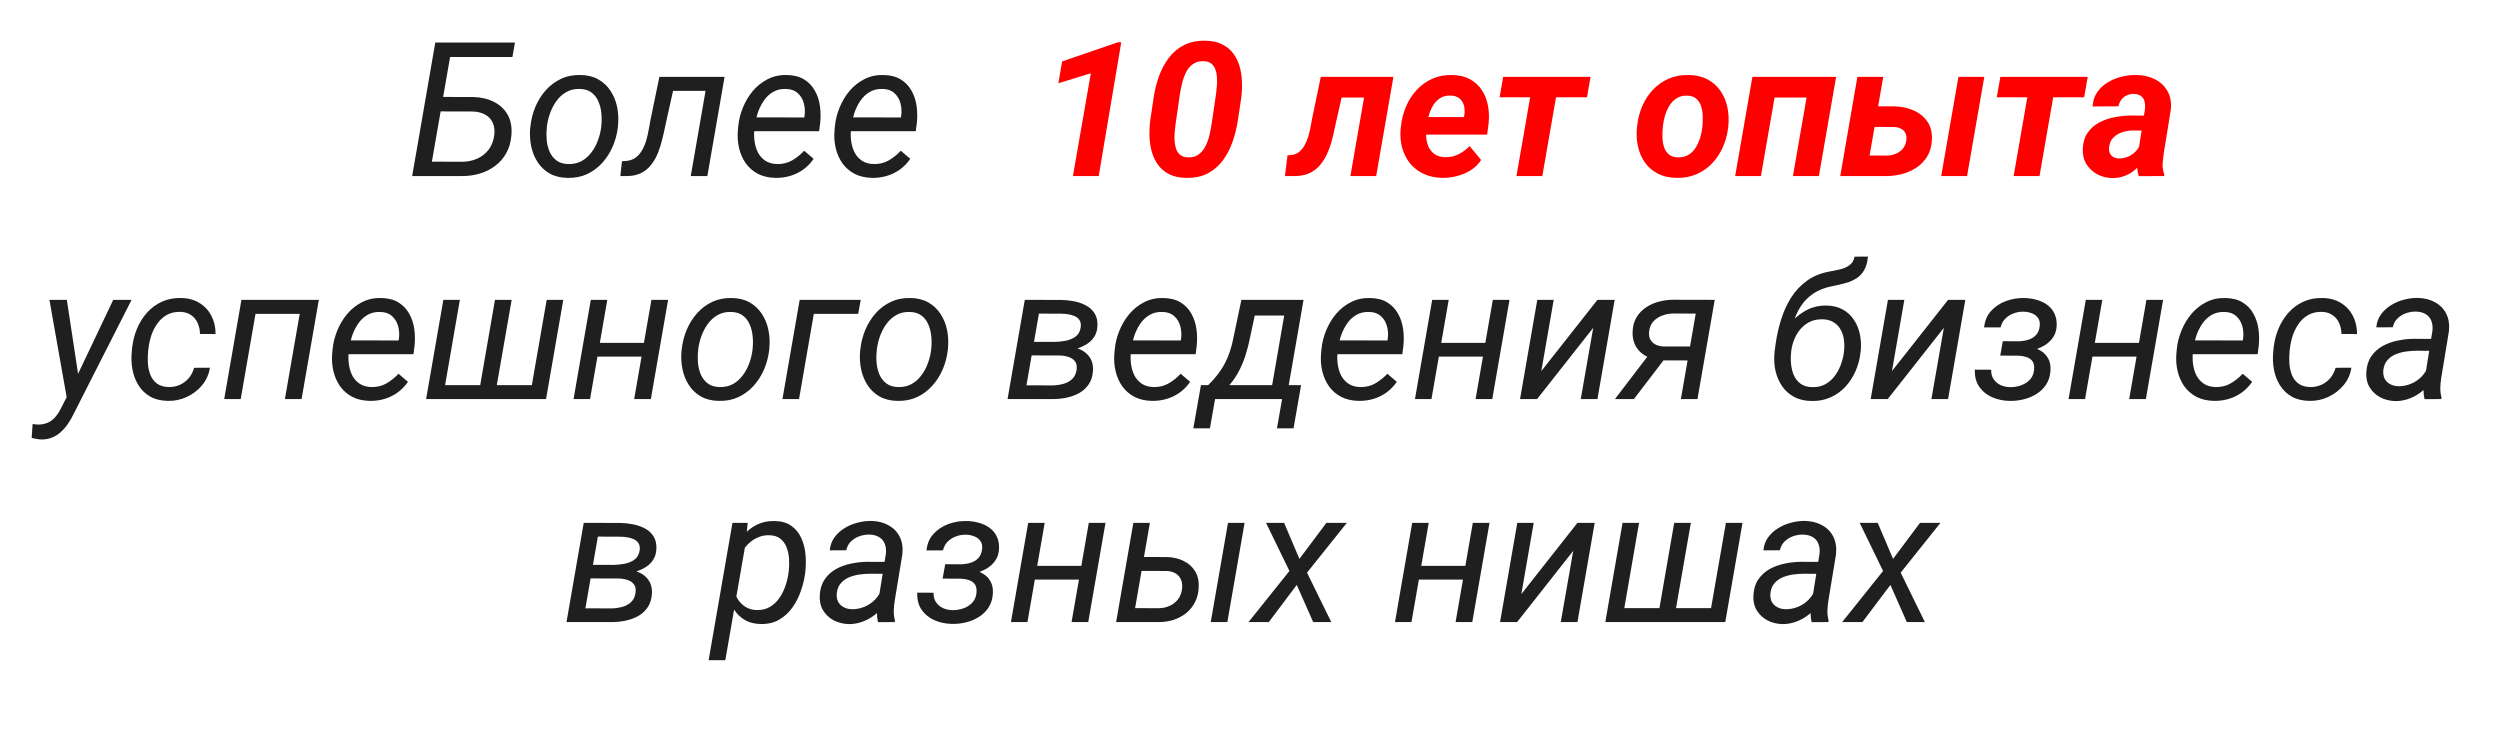
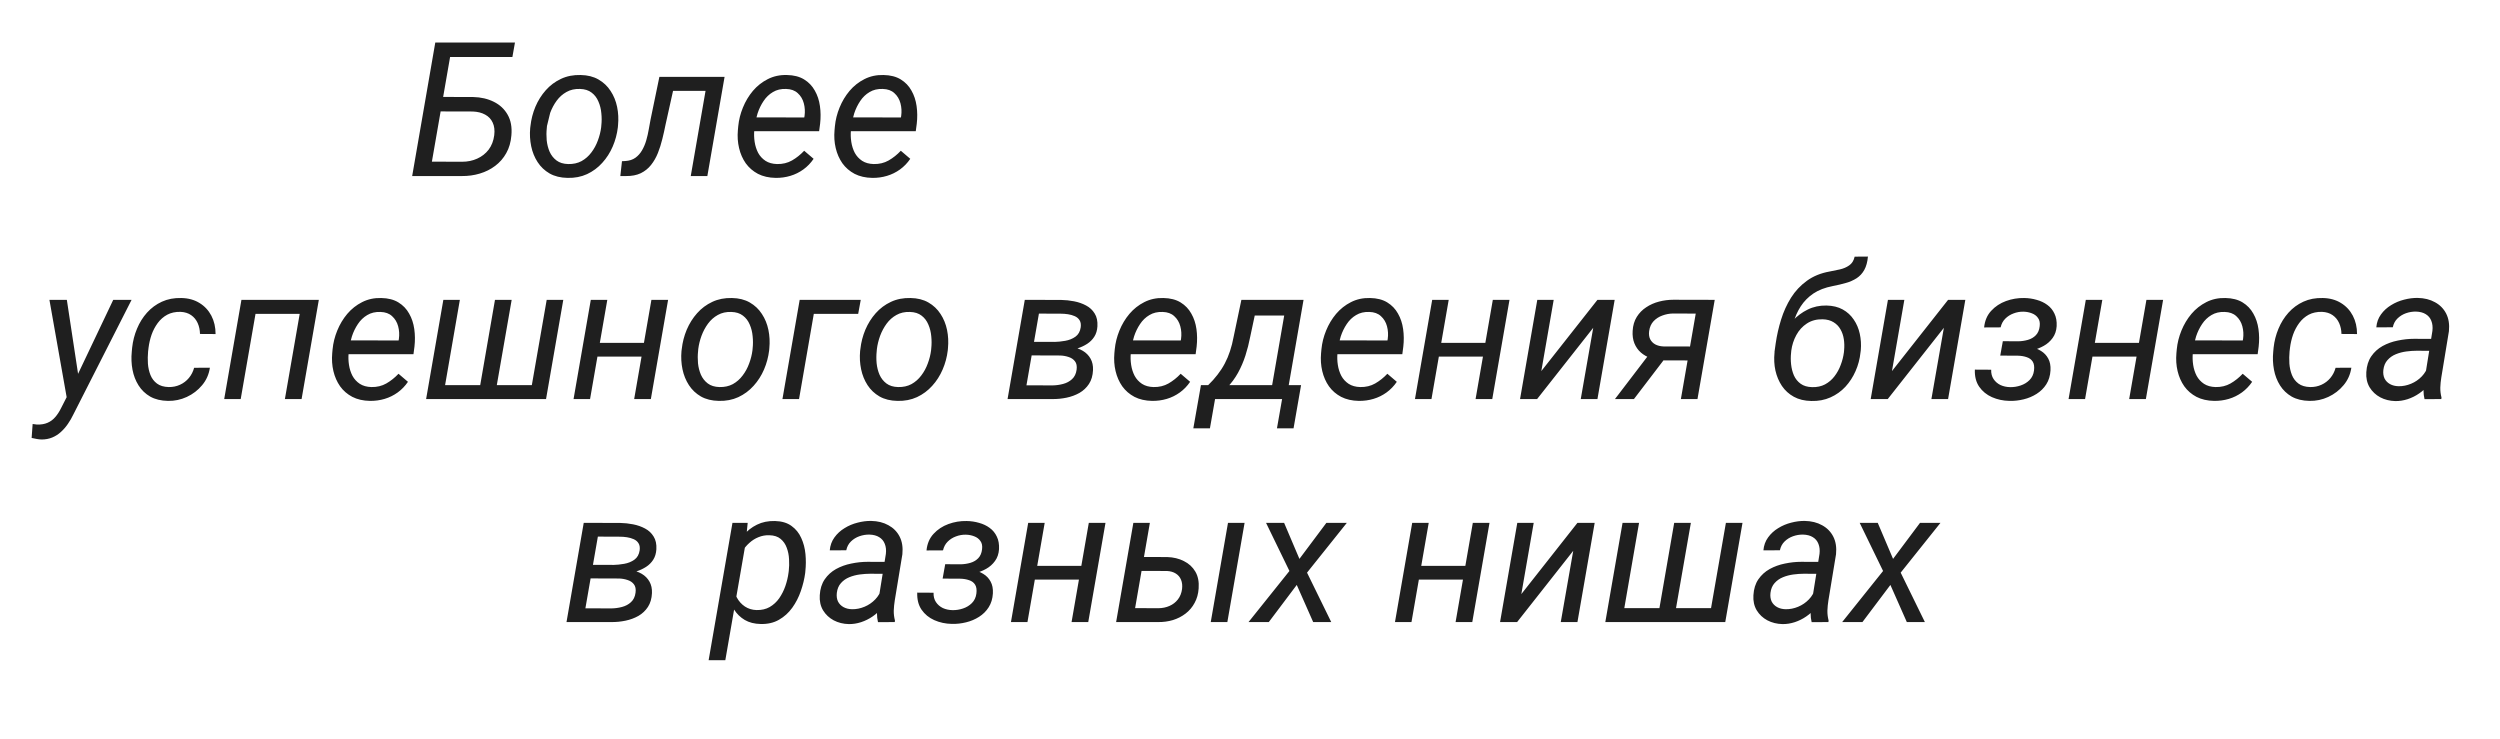
<svg xmlns="http://www.w3.org/2000/svg" width="213" height="63" viewBox="0 0 213 63" fill="none">
-   <path d="M43.875 3.625L43.656 4.859H38.336L36.578 15H35.117L37.086 3.625H43.875ZM37.398 8.258L40.312 8.266C40.974 8.281 41.56 8.417 42.07 8.672C42.586 8.927 42.979 9.294 43.25 9.773C43.526 10.253 43.633 10.841 43.57 11.539C43.523 12.112 43.378 12.615 43.133 13.047C42.893 13.479 42.578 13.841 42.188 14.133C41.802 14.425 41.365 14.643 40.875 14.789C40.391 14.935 39.878 15.005 39.336 15H35.117L37.086 3.625H38.562L36.797 13.773L39.375 13.781C39.839 13.781 40.266 13.693 40.656 13.516C41.052 13.338 41.378 13.083 41.633 12.75C41.888 12.412 42.047 12.003 42.109 11.523C42.161 11.102 42.117 10.742 41.977 10.445C41.841 10.148 41.628 9.922 41.336 9.766C41.044 9.604 40.693 9.516 40.281 9.5L37.18 9.492L37.398 8.258ZM45.172 10.914L45.195 10.734C45.258 10.167 45.398 9.62 45.617 9.094C45.841 8.568 46.135 8.099 46.5 7.688C46.865 7.276 47.297 6.953 47.797 6.719C48.297 6.484 48.854 6.375 49.469 6.391C50.062 6.401 50.57 6.529 50.992 6.773C51.419 7.018 51.763 7.344 52.023 7.75C52.289 8.151 52.474 8.604 52.578 9.109C52.682 9.615 52.708 10.135 52.656 10.672L52.641 10.852C52.573 11.419 52.427 11.963 52.203 12.484C51.979 13.005 51.682 13.469 51.312 13.875C50.948 14.281 50.516 14.602 50.016 14.836C49.516 15.065 48.961 15.172 48.352 15.156C47.763 15.146 47.255 15.021 46.828 14.781C46.406 14.537 46.065 14.213 45.805 13.812C45.544 13.412 45.362 12.961 45.258 12.461C45.154 11.961 45.125 11.445 45.172 10.914ZM46.602 10.734L46.586 10.922C46.55 11.25 46.547 11.591 46.578 11.945C46.615 12.3 46.698 12.628 46.828 12.93C46.964 13.232 47.159 13.479 47.414 13.672C47.669 13.865 48 13.966 48.406 13.977C48.839 13.987 49.219 13.904 49.547 13.727C49.875 13.544 50.154 13.3 50.383 12.992C50.617 12.685 50.802 12.344 50.938 11.969C51.078 11.594 51.172 11.221 51.219 10.852L51.234 10.672C51.271 10.344 51.271 10.003 51.234 9.648C51.203 9.289 51.12 8.956 50.984 8.648C50.854 8.336 50.661 8.083 50.406 7.891C50.151 7.693 49.82 7.589 49.414 7.578C48.982 7.562 48.599 7.648 48.266 7.836C47.938 8.018 47.659 8.266 47.43 8.578C47.2 8.891 47.016 9.237 46.875 9.617C46.74 9.992 46.648 10.365 46.602 10.734ZM60.5 6.547L60.289 7.742H56.312L56.523 6.547H60.5ZM61.734 6.547L60.266 15H58.852L60.32 6.547H61.734ZM56.18 6.547H57.609L56.703 10.625C56.625 11.021 56.534 11.427 56.43 11.844C56.331 12.255 56.206 12.651 56.055 13.031C55.904 13.412 55.708 13.753 55.469 14.055C55.234 14.352 54.943 14.586 54.594 14.758C54.245 14.925 53.823 15.005 53.328 15H52.852L52.992 13.734L53.281 13.719C53.625 13.698 53.911 13.604 54.141 13.438C54.37 13.271 54.557 13.06 54.703 12.805C54.854 12.544 54.974 12.26 55.062 11.953C55.151 11.646 55.221 11.338 55.273 11.031C55.331 10.719 55.383 10.432 55.43 10.172L56.18 6.547ZM66.086 15.156C65.508 15.146 65.005 15.031 64.578 14.812C64.156 14.588 63.81 14.289 63.539 13.914C63.273 13.534 63.083 13.102 62.969 12.617C62.854 12.133 62.82 11.625 62.867 11.094L62.898 10.758C62.95 10.216 63.083 9.685 63.297 9.164C63.51 8.638 63.794 8.164 64.148 7.742C64.508 7.32 64.93 6.987 65.414 6.742C65.904 6.492 66.445 6.375 67.039 6.391C67.628 6.401 68.117 6.526 68.508 6.766C68.898 7.005 69.203 7.323 69.422 7.719C69.646 8.109 69.792 8.549 69.859 9.039C69.927 9.523 69.932 10.021 69.875 10.531L69.789 11.18L63.656 11.18L63.844 10L68.523 10.008L68.547 9.883C68.599 9.508 68.578 9.146 68.484 8.797C68.391 8.448 68.219 8.161 67.969 7.938C67.724 7.708 67.393 7.589 66.977 7.578C66.544 7.562 66.169 7.651 65.852 7.844C65.534 8.031 65.268 8.286 65.055 8.609C64.841 8.927 64.672 9.276 64.547 9.656C64.427 10.031 64.344 10.398 64.297 10.758L64.266 11.086C64.234 11.419 64.245 11.755 64.297 12.094C64.349 12.432 64.448 12.742 64.594 13.023C64.745 13.3 64.953 13.526 65.219 13.703C65.484 13.875 65.812 13.966 66.203 13.977C66.677 13.987 67.102 13.885 67.477 13.672C67.857 13.453 68.203 13.177 68.516 12.844L69.32 13.531C69.076 13.891 68.784 14.193 68.445 14.438C68.107 14.682 67.737 14.865 67.336 14.984C66.935 15.104 66.518 15.162 66.086 15.156ZM74.32 15.156C73.742 15.146 73.24 15.031 72.812 14.812C72.391 14.588 72.044 14.289 71.773 13.914C71.508 13.534 71.318 13.102 71.203 12.617C71.088 12.133 71.055 11.625 71.102 11.094L71.133 10.758C71.185 10.216 71.318 9.685 71.531 9.164C71.745 8.638 72.029 8.164 72.383 7.742C72.742 7.32 73.164 6.987 73.648 6.742C74.138 6.492 74.68 6.375 75.273 6.391C75.862 6.401 76.352 6.526 76.742 6.766C77.133 7.005 77.438 7.323 77.656 7.719C77.88 8.109 78.026 8.549 78.094 9.039C78.162 9.523 78.167 10.021 78.109 10.531L78.023 11.18H71.891L72.078 10L76.758 10.008L76.781 9.883C76.833 9.508 76.812 9.146 76.719 8.797C76.625 8.448 76.453 8.161 76.203 7.938C75.958 7.708 75.628 7.589 75.211 7.578C74.779 7.562 74.404 7.651 74.086 7.844C73.768 8.031 73.503 8.286 73.289 8.609C73.076 8.927 72.906 9.276 72.781 9.656C72.662 10.031 72.578 10.398 72.531 10.758L72.5 11.086C72.469 11.419 72.479 11.755 72.531 12.094C72.583 12.432 72.682 12.742 72.828 13.023C72.979 13.3 73.188 13.526 73.453 13.703C73.719 13.875 74.047 13.966 74.438 13.977C74.912 13.987 75.336 13.885 75.711 13.672C76.091 13.453 76.438 13.177 76.75 12.844L77.555 13.531C77.31 13.891 77.018 14.193 76.68 14.438C76.341 14.682 75.971 14.865 75.57 14.984C75.169 15.104 74.753 15.162 74.32 15.156ZM6.086 33.039L9.648 25.547H11.211L6.25 35.312C6.12 35.589 5.966 35.854 5.789 36.109C5.617 36.365 5.419 36.594 5.195 36.797C4.977 37 4.729 37.159 4.453 37.273C4.177 37.388 3.872 37.445 3.539 37.445C3.398 37.44 3.258 37.425 3.117 37.398C2.971 37.372 2.831 37.344 2.695 37.312L2.781 36.125C2.844 36.135 2.906 36.143 2.969 36.148C3.031 36.159 3.091 36.167 3.148 36.172C3.497 36.182 3.797 36.133 4.047 36.023C4.302 35.914 4.521 35.753 4.703 35.539C4.891 35.325 5.057 35.07 5.203 34.773L6.086 33.039ZM5.695 25.547L6.703 32.188L6.797 33.68L5.742 34.195L4.211 25.547H5.695ZM14.375 32.977C14.719 32.982 15.039 32.917 15.336 32.781C15.633 32.646 15.885 32.453 16.094 32.203C16.302 31.953 16.451 31.664 16.539 31.336L17.883 31.328C17.799 31.896 17.578 32.393 17.219 32.82C16.865 33.247 16.43 33.581 15.914 33.82C15.404 34.055 14.87 34.167 14.312 34.156C13.719 34.146 13.213 34.023 12.797 33.789C12.385 33.55 12.055 33.232 11.805 32.836C11.555 32.44 11.383 31.995 11.289 31.5C11.195 31 11.175 30.487 11.227 29.961L11.258 29.625C11.32 29.057 11.458 28.518 11.672 28.008C11.885 27.492 12.169 27.037 12.523 26.641C12.883 26.24 13.307 25.927 13.797 25.703C14.287 25.479 14.836 25.375 15.445 25.391C16.039 25.401 16.555 25.542 16.992 25.812C17.43 26.078 17.768 26.44 18.008 26.898C18.247 27.357 18.367 27.878 18.367 28.461L17.039 28.453C17.034 28.12 16.969 27.812 16.844 27.531C16.719 27.25 16.534 27.023 16.289 26.852C16.044 26.68 15.742 26.586 15.383 26.57C14.95 26.56 14.573 26.641 14.25 26.812C13.932 26.984 13.662 27.221 13.438 27.523C13.219 27.82 13.044 28.151 12.914 28.516C12.789 28.88 12.703 29.25 12.656 29.625L12.617 29.953C12.586 30.287 12.581 30.628 12.602 30.977C12.628 31.326 12.7 31.651 12.82 31.953C12.94 32.25 13.125 32.492 13.375 32.68C13.625 32.867 13.958 32.966 14.375 32.977ZM25.922 25.547L25.711 26.742H21.555L21.766 25.547H25.922ZM21.977 25.547L20.508 34H19.102L20.57 25.547H21.977ZM27.164 25.547L25.695 34H24.273L25.742 25.547H27.164ZM31.523 34.156C30.945 34.146 30.443 34.031 30.016 33.812C29.594 33.589 29.247 33.289 28.977 32.914C28.711 32.534 28.521 32.102 28.406 31.617C28.292 31.133 28.258 30.625 28.305 30.094L28.336 29.758C28.388 29.216 28.521 28.685 28.734 28.164C28.948 27.638 29.232 27.164 29.586 26.742C29.945 26.32 30.367 25.987 30.852 25.742C31.341 25.492 31.883 25.375 32.477 25.391C33.065 25.401 33.555 25.526 33.945 25.766C34.336 26.005 34.641 26.323 34.859 26.719C35.083 27.109 35.229 27.549 35.297 28.039C35.365 28.523 35.37 29.021 35.312 29.531L35.227 30.18H29.094L29.281 29L33.961 29.008L33.984 28.883C34.036 28.508 34.016 28.146 33.922 27.797C33.828 27.448 33.656 27.162 33.406 26.938C33.161 26.708 32.831 26.588 32.414 26.578C31.982 26.562 31.607 26.651 31.289 26.844C30.971 27.031 30.706 27.287 30.492 27.609C30.279 27.927 30.109 28.276 29.984 28.656C29.865 29.031 29.781 29.398 29.734 29.758L29.703 30.086C29.672 30.419 29.682 30.755 29.734 31.094C29.787 31.432 29.885 31.742 30.031 32.023C30.182 32.3 30.391 32.526 30.656 32.703C30.922 32.875 31.25 32.966 31.641 32.977C32.115 32.987 32.539 32.885 32.914 32.672C33.294 32.453 33.641 32.177 33.953 31.844L34.758 32.531C34.513 32.891 34.221 33.193 33.883 33.438C33.544 33.682 33.175 33.865 32.773 33.984C32.372 34.104 31.956 34.161 31.523 34.156ZM37.773 25.547H39.18L37.922 32.812H40.914L42.172 25.547H43.594L42.328 32.812H45.312L46.578 25.547H47.992L46.523 34H36.305L37.773 25.547ZM55.148 29.211L54.945 30.383H50.594L50.805 29.211H55.148ZM51.742 25.547L50.273 34H48.867L50.336 25.547H51.742ZM56.922 25.547L55.453 34H54.031L55.5 25.547H56.922ZM58.062 29.914L58.086 29.734C58.148 29.167 58.289 28.62 58.508 28.094C58.732 27.568 59.026 27.099 59.391 26.688C59.755 26.276 60.188 25.953 60.688 25.719C61.188 25.484 61.745 25.375 62.359 25.391C62.953 25.401 63.461 25.529 63.883 25.773C64.31 26.018 64.654 26.344 64.914 26.75C65.18 27.151 65.365 27.604 65.469 28.109C65.573 28.615 65.599 29.135 65.547 29.672L65.531 29.852C65.463 30.419 65.318 30.963 65.094 31.484C64.87 32.005 64.573 32.469 64.203 32.875C63.839 33.281 63.406 33.602 62.906 33.836C62.406 34.065 61.852 34.172 61.242 34.156C60.654 34.146 60.146 34.021 59.719 33.781C59.297 33.536 58.956 33.214 58.695 32.812C58.435 32.411 58.253 31.961 58.148 31.461C58.044 30.961 58.016 30.445 58.062 29.914ZM59.492 29.734L59.477 29.922C59.44 30.25 59.438 30.591 59.469 30.945C59.505 31.299 59.589 31.628 59.719 31.93C59.854 32.232 60.05 32.479 60.305 32.672C60.56 32.865 60.891 32.966 61.297 32.977C61.729 32.987 62.109 32.904 62.438 32.727C62.766 32.544 63.044 32.3 63.273 31.992C63.508 31.685 63.693 31.344 63.828 30.969C63.969 30.594 64.062 30.221 64.109 29.852L64.125 29.672C64.162 29.344 64.162 29.003 64.125 28.648C64.094 28.289 64.01 27.956 63.875 27.648C63.745 27.336 63.552 27.083 63.297 26.891C63.042 26.693 62.711 26.588 62.305 26.578C61.872 26.562 61.49 26.648 61.156 26.836C60.828 27.018 60.55 27.266 60.32 27.578C60.091 27.891 59.906 28.237 59.766 28.617C59.63 28.992 59.539 29.365 59.492 29.734ZM73.336 25.547L73.117 26.742H69.336L68.078 34H66.664L68.133 25.547H73.336ZM73.281 29.914L73.305 29.734C73.367 29.167 73.508 28.62 73.727 28.094C73.951 27.568 74.245 27.099 74.609 26.688C74.974 26.276 75.406 25.953 75.906 25.719C76.406 25.484 76.963 25.375 77.578 25.391C78.172 25.401 78.68 25.529 79.102 25.773C79.529 26.018 79.872 26.344 80.133 26.75C80.398 27.151 80.583 27.604 80.688 28.109C80.792 28.615 80.818 29.135 80.766 29.672L80.75 29.852C80.682 30.419 80.537 30.963 80.312 31.484C80.088 32.005 79.792 32.469 79.422 32.875C79.057 33.281 78.625 33.602 78.125 33.836C77.625 34.065 77.07 34.172 76.461 34.156C75.872 34.146 75.365 34.021 74.938 33.781C74.516 33.536 74.174 33.214 73.914 32.812C73.654 32.411 73.471 31.961 73.367 31.461C73.263 30.961 73.234 30.445 73.281 29.914ZM74.711 29.734L74.695 29.922C74.659 30.25 74.656 30.591 74.688 30.945C74.724 31.299 74.807 31.628 74.938 31.93C75.073 32.232 75.268 32.479 75.523 32.672C75.779 32.865 76.109 32.966 76.516 32.977C76.948 32.987 77.328 32.904 77.656 32.727C77.984 32.544 78.263 32.3 78.492 31.992C78.727 31.685 78.912 31.344 79.047 30.969C79.188 30.594 79.281 30.221 79.328 29.852L79.344 29.672C79.38 29.344 79.38 29.003 79.344 28.648C79.312 28.289 79.229 27.956 79.094 27.648C78.963 27.336 78.771 27.083 78.516 26.891C78.26 26.693 77.93 26.588 77.523 26.578C77.091 26.562 76.708 26.648 76.375 26.836C76.047 27.018 75.768 27.266 75.539 27.578C75.31 27.891 75.125 28.237 74.984 28.617C74.849 28.992 74.758 29.365 74.711 29.734ZM90.289 30.281H87.516L87.703 29.125L89.82 29.133C90.112 29.128 90.422 29.096 90.75 29.039C91.083 28.982 91.375 28.865 91.625 28.688C91.875 28.51 92.026 28.242 92.078 27.883C92.109 27.633 92.076 27.432 91.977 27.281C91.883 27.13 91.747 27.016 91.57 26.938C91.393 26.859 91.201 26.805 90.992 26.773C90.784 26.742 90.586 26.727 90.398 26.727L88.516 26.719L87.25 34H85.844L87.312 25.547L90.414 25.555C90.779 25.56 91.146 25.599 91.516 25.672C91.891 25.745 92.232 25.865 92.539 26.031C92.846 26.193 93.088 26.419 93.266 26.711C93.448 26.997 93.526 27.362 93.5 27.805C93.479 28.148 93.391 28.443 93.234 28.688C93.078 28.932 92.875 29.135 92.625 29.297C92.375 29.458 92.102 29.586 91.805 29.68C91.513 29.768 91.219 29.828 90.922 29.859L90.289 30.281ZM89.664 34H86.32L87.219 32.828L89.688 32.836C89.99 32.831 90.287 32.789 90.578 32.711C90.875 32.633 91.128 32.497 91.336 32.305C91.549 32.112 91.68 31.844 91.727 31.5C91.768 31.193 91.721 30.953 91.586 30.781C91.456 30.609 91.273 30.487 91.039 30.414C90.805 30.336 90.56 30.294 90.305 30.289L88.078 30.281L88.297 29.125L90.891 29.133L91.312 29.57C91.662 29.617 91.977 29.724 92.258 29.891C92.539 30.057 92.758 30.279 92.914 30.555C93.07 30.831 93.141 31.156 93.125 31.531C93.104 32 92.99 32.393 92.781 32.711C92.573 33.029 92.302 33.284 91.969 33.477C91.635 33.664 91.268 33.8 90.867 33.883C90.466 33.966 90.065 34.005 89.664 34ZM98.164 34.156C97.586 34.146 97.083 34.031 96.656 33.812C96.234 33.589 95.888 33.289 95.617 32.914C95.352 32.534 95.162 32.102 95.047 31.617C94.932 31.133 94.898 30.625 94.945 30.094L94.977 29.758C95.029 29.216 95.162 28.685 95.375 28.164C95.588 27.638 95.872 27.164 96.227 26.742C96.586 26.32 97.008 25.987 97.492 25.742C97.982 25.492 98.523 25.375 99.117 25.391C99.706 25.401 100.195 25.526 100.586 25.766C100.977 26.005 101.281 26.323 101.5 26.719C101.724 27.109 101.87 27.549 101.938 28.039C102.005 28.523 102.01 29.021 101.953 29.531L101.867 30.18H95.734L95.922 29L100.602 29.008L100.625 28.883C100.677 28.508 100.656 28.146 100.562 27.797C100.469 27.448 100.297 27.162 100.047 26.938C99.802 26.708 99.471 26.588 99.055 26.578C98.622 26.562 98.247 26.651 97.93 26.844C97.612 27.031 97.346 27.287 97.133 27.609C96.919 27.927 96.75 28.276 96.625 28.656C96.505 29.031 96.422 29.398 96.375 29.758L96.344 30.086C96.312 30.419 96.323 30.755 96.375 31.094C96.427 31.432 96.526 31.742 96.672 32.023C96.823 32.3 97.031 32.526 97.297 32.703C97.562 32.875 97.891 32.966 98.281 32.977C98.755 32.987 99.18 32.885 99.555 32.672C99.935 32.453 100.281 32.177 100.594 31.844L101.398 32.531C101.154 32.891 100.862 33.193 100.523 33.438C100.185 33.682 99.815 33.865 99.414 33.984C99.013 34.104 98.596 34.161 98.164 34.156ZM105.766 25.547H107.188L106.516 28.703C106.411 29.245 106.276 29.776 106.109 30.297C105.943 30.812 105.732 31.302 105.477 31.766C105.221 32.229 104.909 32.651 104.539 33.031C104.174 33.411 103.734 33.734 103.219 34H102.422L102.641 32.828H102.922C103.229 32.531 103.5 32.229 103.734 31.922C103.974 31.615 104.18 31.297 104.352 30.969C104.529 30.635 104.677 30.284 104.797 29.914C104.922 29.539 105.023 29.138 105.102 28.711L105.766 25.547ZM106.117 25.547H111.062L109.594 34H108.18L109.414 26.883H105.883L106.117 25.547ZM102.32 32.812H110.852L110.211 36.492H108.797L109.234 34H103.523L103.086 36.492H101.672L102.32 32.812ZM115.773 34.156C115.195 34.146 114.693 34.031 114.266 33.812C113.844 33.589 113.497 33.289 113.227 32.914C112.961 32.534 112.771 32.102 112.656 31.617C112.542 31.133 112.508 30.625 112.555 30.094L112.586 29.758C112.638 29.216 112.771 28.685 112.984 28.164C113.198 27.638 113.482 27.164 113.836 26.742C114.195 26.32 114.617 25.987 115.102 25.742C115.591 25.492 116.133 25.375 116.727 25.391C117.315 25.401 117.805 25.526 118.195 25.766C118.586 26.005 118.891 26.323 119.109 26.719C119.333 27.109 119.479 27.549 119.547 28.039C119.615 28.523 119.62 29.021 119.562 29.531L119.477 30.18H113.344L113.531 29L118.211 29.008L118.234 28.883C118.286 28.508 118.266 28.146 118.172 27.797C118.078 27.448 117.906 27.162 117.656 26.938C117.411 26.708 117.081 26.588 116.664 26.578C116.232 26.562 115.857 26.651 115.539 26.844C115.221 27.031 114.956 27.287 114.742 27.609C114.529 27.927 114.359 28.276 114.234 28.656C114.115 29.031 114.031 29.398 113.984 29.758L113.953 30.086C113.922 30.419 113.932 30.755 113.984 31.094C114.036 31.432 114.135 31.742 114.281 32.023C114.432 32.3 114.641 32.526 114.906 32.703C115.172 32.875 115.5 32.966 115.891 32.977C116.365 32.987 116.789 32.885 117.164 32.672C117.544 32.453 117.891 32.177 118.203 31.844L119.008 32.531C118.763 32.891 118.471 33.193 118.133 33.438C117.794 33.682 117.424 33.865 117.023 33.984C116.622 34.104 116.206 34.161 115.773 34.156ZM126.836 29.211L126.633 30.383H122.281L122.492 29.211H126.836ZM123.43 25.547L121.961 34H120.555L122.023 25.547H123.43ZM128.609 25.547L127.141 34H125.719L127.188 25.547L128.609 25.547ZM131.32 31.617L136.102 25.547H137.57L136.102 34H134.68L135.742 27.93L130.961 34H129.508L130.977 25.547H132.375L131.32 31.617ZM140.672 29.969H142.289L139.211 34H137.594L140.672 29.969ZM142.57 25.539L146.094 25.547L144.625 34H143.211L144.477 26.719L142.539 26.711C142.227 26.716 141.924 26.773 141.633 26.883C141.341 26.987 141.091 27.148 140.883 27.367C140.68 27.586 140.555 27.865 140.508 28.203C140.471 28.474 140.5 28.706 140.594 28.898C140.693 29.091 140.839 29.24 141.031 29.344C141.229 29.448 141.458 29.505 141.719 29.516L144.383 29.523L144.172 30.711L141.695 30.703C141.32 30.693 140.969 30.63 140.641 30.516C140.318 30.401 140.036 30.24 139.797 30.031C139.557 29.818 139.375 29.557 139.25 29.25C139.125 28.938 139.076 28.583 139.102 28.188C139.128 27.729 139.245 27.333 139.453 27C139.661 26.667 139.93 26.393 140.258 26.18C140.586 25.961 140.951 25.799 141.352 25.695C141.753 25.591 142.159 25.539 142.57 25.539ZM158.016 21.867L159.148 21.859C159.107 22.323 159.003 22.703 158.836 23C158.674 23.292 158.458 23.526 158.188 23.703C157.922 23.875 157.615 24.01 157.266 24.109C156.922 24.208 156.547 24.297 156.141 24.375C155.49 24.5 154.943 24.711 154.5 25.008C154.062 25.305 153.703 25.669 153.422 26.102C153.146 26.529 152.932 27.01 152.781 27.547C152.63 28.078 152.521 28.648 152.453 29.258L152.352 29.977H151.188L151.289 29.258C151.388 28.57 151.542 27.893 151.75 27.227C151.958 26.555 152.24 25.935 152.594 25.367C152.953 24.799 153.401 24.32 153.938 23.93C154.479 23.534 155.128 23.268 155.883 23.133C156.164 23.081 156.456 23.021 156.758 22.953C157.06 22.885 157.326 22.771 157.555 22.609C157.789 22.448 157.943 22.201 158.016 21.867ZM155.617 26.031C156.154 26.042 156.615 26.154 157 26.367C157.385 26.581 157.698 26.867 157.938 27.227C158.182 27.581 158.354 27.984 158.453 28.438C158.552 28.885 158.581 29.354 158.539 29.844L158.516 30.016C158.458 30.578 158.318 31.112 158.094 31.617C157.875 32.117 157.586 32.562 157.227 32.953C156.867 33.339 156.443 33.641 155.953 33.859C155.464 34.078 154.922 34.18 154.328 34.164C153.75 34.154 153.253 34.034 152.836 33.805C152.419 33.575 152.081 33.268 151.82 32.883C151.56 32.492 151.375 32.055 151.266 31.57C151.161 31.086 151.135 30.581 151.188 30.055L151.203 29.875C151.224 29.724 151.266 29.583 151.328 29.453C151.396 29.318 151.469 29.188 151.547 29.062C151.63 28.932 151.706 28.802 151.773 28.672C152.034 28.188 152.352 27.742 152.727 27.336C153.107 26.93 153.536 26.609 154.016 26.375C154.5 26.135 155.034 26.021 155.617 26.031ZM155.289 27.203C154.773 27.193 154.326 27.312 153.945 27.562C153.57 27.807 153.271 28.135 153.047 28.547C152.823 28.958 152.68 29.401 152.617 29.875L152.602 30.047C152.565 30.375 152.565 30.708 152.602 31.047C152.638 31.385 152.719 31.701 152.844 31.992C152.974 32.279 153.164 32.513 153.414 32.695C153.664 32.878 153.99 32.974 154.391 32.984C154.807 32.995 155.174 32.917 155.492 32.75C155.81 32.578 156.078 32.349 156.297 32.062C156.521 31.771 156.698 31.448 156.828 31.094C156.964 30.74 157.055 30.38 157.102 30.016L157.117 29.844C157.148 29.521 157.141 29.206 157.094 28.898C157.047 28.586 156.951 28.305 156.805 28.055C156.664 27.805 156.469 27.604 156.219 27.453C155.969 27.297 155.659 27.213 155.289 27.203ZM161.195 31.617L165.977 25.547H167.445L165.977 34H164.555L165.617 27.93L160.836 34H159.383L160.852 25.547H162.25L161.195 31.617ZM172.086 29.969L170.484 29.961L170.641 29.07L171.953 29.078C172.245 29.073 172.523 29.031 172.789 28.953C173.055 28.875 173.276 28.745 173.453 28.562C173.635 28.375 173.745 28.12 173.781 27.797C173.818 27.505 173.771 27.271 173.641 27.094C173.516 26.912 173.341 26.779 173.117 26.695C172.893 26.607 172.654 26.56 172.398 26.555C172.107 26.549 171.826 26.599 171.555 26.703C171.284 26.802 171.049 26.951 170.852 27.148C170.654 27.346 170.521 27.594 170.453 27.891L169.047 27.898C169.104 27.326 169.305 26.854 169.648 26.484C169.992 26.109 170.414 25.831 170.914 25.648C171.414 25.466 171.93 25.38 172.461 25.391C172.831 25.396 173.185 25.448 173.523 25.547C173.867 25.641 174.169 25.784 174.43 25.977C174.695 26.169 174.898 26.417 175.039 26.719C175.185 27.016 175.247 27.372 175.227 27.789C175.201 28.185 175.086 28.521 174.883 28.797C174.685 29.073 174.432 29.297 174.125 29.469C173.818 29.641 173.484 29.768 173.125 29.852C172.771 29.93 172.424 29.969 172.086 29.969ZM170.578 29.414L171.992 29.422C172.336 29.427 172.672 29.469 173 29.547C173.333 29.62 173.63 29.737 173.891 29.898C174.156 30.06 174.362 30.276 174.508 30.547C174.659 30.818 174.724 31.154 174.703 31.555C174.677 32.013 174.557 32.409 174.344 32.742C174.135 33.07 173.862 33.341 173.523 33.555C173.19 33.768 172.82 33.925 172.414 34.023C172.013 34.122 171.609 34.167 171.203 34.156C170.667 34.146 170.169 34.039 169.711 33.836C169.258 33.633 168.896 33.336 168.625 32.945C168.359 32.555 168.237 32.07 168.258 31.492L169.648 31.5C169.638 31.812 169.706 32.078 169.852 32.297C169.997 32.516 170.193 32.685 170.438 32.805C170.688 32.919 170.964 32.979 171.266 32.984C171.562 32.99 171.859 32.943 172.156 32.844C172.453 32.745 172.706 32.591 172.914 32.383C173.128 32.169 173.255 31.898 173.297 31.57C173.339 31.247 173.302 30.995 173.188 30.812C173.073 30.63 172.901 30.503 172.672 30.43C172.448 30.352 172.195 30.31 171.914 30.305L170.422 30.297L170.578 29.414ZM182.523 29.211L182.32 30.383H177.969L178.18 29.211H182.523ZM179.117 25.547L177.648 34H176.242L177.711 25.547H179.117ZM184.297 25.547L182.828 34H181.406L182.875 25.547H184.297ZM188.648 34.156C188.07 34.146 187.568 34.031 187.141 33.812C186.719 33.589 186.372 33.289 186.102 32.914C185.836 32.534 185.646 32.102 185.531 31.617C185.417 31.133 185.383 30.625 185.43 30.094L185.461 29.758C185.513 29.216 185.646 28.685 185.859 28.164C186.073 27.638 186.357 27.164 186.711 26.742C187.07 26.32 187.492 25.987 187.977 25.742C188.466 25.492 189.008 25.375 189.602 25.391C190.19 25.401 190.68 25.526 191.07 25.766C191.461 26.005 191.766 26.323 191.984 26.719C192.208 27.109 192.354 27.549 192.422 28.039C192.49 28.523 192.495 29.021 192.438 29.531L192.352 30.18H186.219L186.406 29L191.086 29.008L191.109 28.883C191.161 28.508 191.141 28.146 191.047 27.797C190.953 27.448 190.781 27.162 190.531 26.938C190.286 26.708 189.956 26.588 189.539 26.578C189.107 26.562 188.732 26.651 188.414 26.844C188.096 27.031 187.831 27.287 187.617 27.609C187.404 27.927 187.234 28.276 187.109 28.656C186.99 29.031 186.906 29.398 186.859 29.758L186.828 30.086C186.797 30.419 186.807 30.755 186.859 31.094C186.911 31.432 187.01 31.742 187.156 32.023C187.307 32.3 187.516 32.526 187.781 32.703C188.047 32.875 188.375 32.966 188.766 32.977C189.24 32.987 189.664 32.885 190.039 32.672C190.419 32.453 190.766 32.177 191.078 31.844L191.883 32.531C191.638 32.891 191.346 33.193 191.008 33.438C190.669 33.682 190.299 33.865 189.898 33.984C189.497 34.104 189.081 34.161 188.648 34.156ZM196.828 32.977C197.172 32.982 197.492 32.917 197.789 32.781C198.086 32.646 198.339 32.453 198.547 32.203C198.755 31.953 198.904 31.664 198.992 31.336L200.336 31.328C200.253 31.896 200.031 32.393 199.672 32.82C199.318 33.247 198.883 33.581 198.367 33.82C197.857 34.055 197.323 34.167 196.766 34.156C196.172 34.146 195.667 34.023 195.25 33.789C194.839 33.55 194.508 33.232 194.258 32.836C194.008 32.44 193.836 31.995 193.742 31.5C193.648 31 193.628 30.487 193.68 29.961L193.711 29.625C193.773 29.057 193.911 28.518 194.125 28.008C194.339 27.492 194.622 27.037 194.977 26.641C195.336 26.24 195.76 25.927 196.25 25.703C196.74 25.479 197.289 25.375 197.898 25.391C198.492 25.401 199.008 25.542 199.445 25.812C199.883 26.078 200.221 26.44 200.461 26.898C200.701 27.357 200.82 27.878 200.82 28.461L199.492 28.453C199.487 28.12 199.422 27.812 199.297 27.531C199.172 27.25 198.987 27.023 198.742 26.852C198.497 26.68 198.195 26.586 197.836 26.57C197.404 26.56 197.026 26.641 196.703 26.812C196.385 26.984 196.115 27.221 195.891 27.523C195.672 27.82 195.497 28.151 195.367 28.516C195.242 28.88 195.156 29.25 195.109 29.625L195.07 29.953C195.039 30.287 195.034 30.628 195.055 30.977C195.081 31.326 195.154 31.651 195.273 31.953C195.393 32.25 195.578 32.492 195.828 32.68C196.078 32.867 196.411 32.966 196.828 32.977ZM206.539 32.555L207.242 28.188C207.279 27.865 207.247 27.581 207.148 27.336C207.055 27.091 206.896 26.901 206.672 26.766C206.453 26.63 206.177 26.557 205.844 26.547C205.552 26.542 205.266 26.588 204.984 26.688C204.708 26.787 204.469 26.935 204.266 27.133C204.062 27.331 203.93 27.581 203.867 27.883L202.461 27.891C202.497 27.469 202.63 27.102 202.859 26.789C203.089 26.471 203.375 26.208 203.719 26C204.062 25.787 204.432 25.63 204.828 25.531C205.224 25.427 205.609 25.378 205.984 25.383C206.552 25.393 207.044 25.516 207.461 25.75C207.883 25.979 208.201 26.302 208.414 26.719C208.628 27.135 208.706 27.635 208.648 28.219L208 32.156C207.953 32.443 207.924 32.732 207.914 33.023C207.909 33.31 207.943 33.591 208.016 33.867L208 34L206.57 34.008C206.513 33.768 206.484 33.526 206.484 33.281C206.49 33.036 206.508 32.794 206.539 32.555ZM207.406 28.875L207.242 29.891L205.906 29.883C205.625 29.883 205.328 29.904 205.016 29.945C204.703 29.987 204.406 30.065 204.125 30.18C203.844 30.294 203.607 30.461 203.414 30.68C203.221 30.893 203.104 31.172 203.062 31.516C203.031 31.797 203.065 32.042 203.164 32.25C203.268 32.453 203.424 32.612 203.633 32.727C203.841 32.841 204.083 32.901 204.359 32.906C204.719 32.911 205.073 32.841 205.422 32.695C205.771 32.55 206.076 32.341 206.336 32.07C206.596 31.799 206.776 31.487 206.875 31.133L207.391 31.828C207.292 32.172 207.13 32.49 206.906 32.781C206.682 33.068 206.417 33.315 206.109 33.523C205.807 33.732 205.482 33.893 205.133 34.008C204.784 34.122 204.435 34.177 204.086 34.172C203.612 34.161 203.182 34.055 202.797 33.852C202.417 33.648 202.115 33.365 201.891 33C201.672 32.63 201.578 32.2 201.609 31.711C201.641 31.174 201.781 30.724 202.031 30.359C202.281 29.995 202.602 29.703 202.992 29.484C203.388 29.266 203.82 29.109 204.289 29.016C204.758 28.917 205.221 28.867 205.68 28.867L207.406 28.875ZM52.711 49.281H49.938L50.125 48.125L52.242 48.133C52.534 48.128 52.844 48.096 53.172 48.039C53.505 47.982 53.797 47.865 54.047 47.688C54.297 47.51 54.448 47.242 54.5 46.883C54.531 46.633 54.497 46.432 54.398 46.281C54.305 46.13 54.169 46.016 53.992 45.938C53.815 45.859 53.622 45.805 53.414 45.773C53.206 45.742 53.008 45.727 52.82 45.727L50.938 45.719L49.672 53H48.266L49.734 44.547L52.836 44.555C53.2 44.56 53.568 44.599 53.938 44.672C54.312 44.745 54.654 44.865 54.961 45.031C55.268 45.193 55.51 45.419 55.688 45.711C55.87 45.997 55.948 46.362 55.922 46.805C55.901 47.148 55.812 47.443 55.656 47.688C55.5 47.932 55.297 48.135 55.047 48.297C54.797 48.458 54.523 48.586 54.227 48.68C53.935 48.768 53.641 48.828 53.344 48.859L52.711 49.281ZM52.086 53H48.742L49.641 51.828L52.109 51.836C52.411 51.831 52.708 51.789 53 51.711C53.297 51.633 53.55 51.497 53.758 51.305C53.971 51.112 54.102 50.844 54.148 50.5C54.19 50.193 54.143 49.953 54.008 49.781C53.878 49.609 53.695 49.487 53.461 49.414C53.227 49.336 52.982 49.294 52.727 49.289L50.5 49.281L50.719 48.125L53.312 48.133L53.734 48.57C54.083 48.617 54.398 48.724 54.68 48.891C54.961 49.057 55.18 49.279 55.336 49.555C55.492 49.831 55.562 50.156 55.547 50.531C55.526 51 55.411 51.393 55.203 51.711C54.995 52.029 54.724 52.284 54.391 52.477C54.057 52.664 53.69 52.8 53.289 52.883C52.888 52.966 52.487 53.005 52.086 53ZM63.531 46.258L61.797 56.25H60.375L62.406 44.547H63.703L63.531 46.258ZM68.617 48.656L68.602 48.82C68.534 49.331 68.409 49.846 68.227 50.367C68.049 50.883 67.807 51.354 67.5 51.781C67.193 52.208 66.815 52.55 66.367 52.805C65.924 53.06 65.404 53.18 64.805 53.164C64.279 53.154 63.828 53.039 63.453 52.82C63.078 52.596 62.776 52.302 62.547 51.938C62.318 51.568 62.154 51.156 62.055 50.703C61.961 50.245 61.93 49.776 61.961 49.297L62.07 48.43C62.159 47.919 62.307 47.422 62.516 46.938C62.729 46.448 63 46.008 63.328 45.617C63.656 45.227 64.044 44.922 64.492 44.703C64.945 44.479 65.458 44.375 66.031 44.391C66.609 44.406 67.078 44.547 67.438 44.812C67.802 45.073 68.078 45.414 68.266 45.836C68.458 46.253 68.578 46.708 68.625 47.203C68.672 47.693 68.669 48.177 68.617 48.656ZM67.18 48.812L67.203 48.641C67.24 48.328 67.247 47.997 67.227 47.648C67.211 47.3 67.146 46.974 67.031 46.672C66.922 46.365 66.747 46.112 66.508 45.914C66.273 45.716 65.953 45.612 65.547 45.602C65.224 45.591 64.917 45.646 64.625 45.766C64.338 45.88 64.078 46.044 63.844 46.258C63.609 46.466 63.409 46.708 63.242 46.984C63.075 47.255 62.953 47.542 62.875 47.844L62.539 49.883C62.534 50.253 62.615 50.596 62.781 50.914C62.948 51.227 63.175 51.479 63.461 51.672C63.753 51.865 64.083 51.966 64.453 51.977C64.885 51.987 65.26 51.901 65.578 51.719C65.901 51.531 66.172 51.281 66.391 50.969C66.609 50.651 66.784 50.305 66.914 49.93C67.044 49.55 67.133 49.177 67.18 48.812ZM74.773 51.555L75.477 47.188C75.513 46.865 75.482 46.581 75.383 46.336C75.289 46.091 75.13 45.901 74.906 45.766C74.688 45.63 74.412 45.557 74.078 45.547C73.787 45.542 73.5 45.589 73.219 45.688C72.943 45.786 72.703 45.935 72.5 46.133C72.297 46.331 72.164 46.581 72.102 46.883L70.695 46.891C70.732 46.469 70.865 46.102 71.094 45.789C71.323 45.471 71.609 45.208 71.953 45C72.297 44.786 72.667 44.63 73.062 44.531C73.458 44.427 73.844 44.378 74.219 44.383C74.787 44.393 75.279 44.516 75.695 44.75C76.117 44.979 76.435 45.302 76.648 45.719C76.862 46.135 76.94 46.635 76.883 47.219L76.234 51.156C76.188 51.443 76.159 51.732 76.148 52.023C76.143 52.31 76.177 52.591 76.25 52.867L76.234 53L74.805 53.008C74.747 52.768 74.719 52.526 74.719 52.281C74.724 52.036 74.742 51.794 74.773 51.555ZM75.641 47.875L75.477 48.891L74.141 48.883C73.859 48.883 73.562 48.904 73.25 48.945C72.938 48.987 72.641 49.065 72.359 49.18C72.078 49.294 71.841 49.461 71.648 49.68C71.456 49.893 71.338 50.172 71.297 50.516C71.266 50.797 71.299 51.042 71.398 51.25C71.503 51.453 71.659 51.612 71.867 51.727C72.076 51.841 72.318 51.901 72.594 51.906C72.953 51.911 73.307 51.841 73.656 51.695C74.005 51.55 74.31 51.341 74.57 51.07C74.831 50.8 75.01 50.487 75.109 50.133L75.625 50.828C75.526 51.172 75.365 51.49 75.141 51.781C74.917 52.068 74.651 52.315 74.344 52.523C74.042 52.732 73.716 52.893 73.367 53.008C73.018 53.122 72.669 53.177 72.32 53.172C71.846 53.161 71.417 53.055 71.031 52.852C70.651 52.648 70.349 52.365 70.125 52C69.906 51.63 69.812 51.2 69.844 50.711C69.875 50.175 70.016 49.724 70.266 49.359C70.516 48.995 70.836 48.703 71.227 48.484C71.622 48.266 72.055 48.109 72.523 48.016C72.992 47.917 73.456 47.867 73.914 47.867L75.641 47.875ZM81.977 48.969L80.375 48.961L80.531 48.07L81.844 48.078C82.135 48.073 82.414 48.031 82.68 47.953C82.945 47.875 83.167 47.745 83.344 47.562C83.526 47.375 83.635 47.12 83.672 46.797C83.708 46.505 83.662 46.271 83.531 46.094C83.406 45.911 83.232 45.779 83.008 45.695C82.784 45.607 82.544 45.56 82.289 45.555C81.997 45.55 81.716 45.599 81.445 45.703C81.174 45.802 80.94 45.95 80.742 46.148C80.544 46.346 80.412 46.594 80.344 46.891L78.938 46.898C78.995 46.325 79.195 45.854 79.539 45.484C79.883 45.109 80.305 44.831 80.805 44.648C81.305 44.466 81.82 44.38 82.352 44.391C82.721 44.396 83.076 44.448 83.414 44.547C83.758 44.641 84.06 44.784 84.32 44.977C84.586 45.169 84.789 45.417 84.93 45.719C85.076 46.016 85.138 46.372 85.117 46.789C85.091 47.185 84.977 47.521 84.773 47.797C84.576 48.073 84.323 48.297 84.016 48.469C83.708 48.641 83.375 48.768 83.016 48.852C82.662 48.93 82.315 48.969 81.977 48.969ZM80.469 48.414L81.883 48.422C82.227 48.427 82.562 48.469 82.891 48.547C83.224 48.62 83.521 48.737 83.781 48.898C84.047 49.06 84.253 49.276 84.398 49.547C84.549 49.818 84.615 50.154 84.594 50.555C84.568 51.013 84.448 51.409 84.234 51.742C84.026 52.07 83.753 52.341 83.414 52.555C83.081 52.768 82.711 52.925 82.305 53.023C81.904 53.122 81.5 53.167 81.094 53.156C80.557 53.146 80.06 53.039 79.602 52.836C79.148 52.633 78.787 52.336 78.516 51.945C78.25 51.555 78.128 51.07 78.148 50.492L79.539 50.5C79.529 50.812 79.596 51.078 79.742 51.297C79.888 51.516 80.083 51.685 80.328 51.805C80.578 51.919 80.854 51.979 81.156 51.984C81.453 51.99 81.75 51.943 82.047 51.844C82.344 51.745 82.596 51.591 82.805 51.383C83.018 51.169 83.146 50.898 83.188 50.57C83.229 50.247 83.193 49.995 83.078 49.812C82.963 49.63 82.792 49.503 82.562 49.43C82.338 49.352 82.086 49.31 81.805 49.305L80.312 49.297L80.469 48.414ZM92.414 48.211L92.211 49.383H87.859L88.07 48.211H92.414ZM89.008 44.547L87.539 53H86.133L87.602 44.547H89.008ZM94.188 44.547L92.719 53H91.297L92.766 44.547H94.188ZM97.078 47.453L99.445 47.461C99.977 47.477 100.451 47.591 100.867 47.805C101.289 48.013 101.615 48.312 101.844 48.703C102.073 49.094 102.167 49.57 102.125 50.133C102.094 50.596 101.979 51.008 101.781 51.367C101.589 51.727 101.333 52.029 101.016 52.273C100.698 52.518 100.339 52.703 99.938 52.828C99.537 52.948 99.117 53.005 98.68 53H95.094L96.562 44.547H97.969L96.711 51.812L98.711 51.82C99.049 51.815 99.359 51.75 99.641 51.625C99.927 51.5 100.164 51.318 100.352 51.078C100.544 50.833 100.664 50.536 100.711 50.188C100.747 49.885 100.719 49.622 100.625 49.398C100.536 49.175 100.388 48.997 100.18 48.867C99.977 48.737 99.727 48.664 99.43 48.648L96.867 48.641L97.078 47.453ZM106.039 44.547L104.57 53H103.156L104.625 44.547H106.039ZM109.406 44.547L110.711 47.617L113.008 44.547H114.75L111.359 48.789L113.422 53H111.883L110.484 49.836L108.102 53H106.375L109.859 48.648L107.867 44.547H109.406ZM125.133 48.211L124.93 49.383H120.578L120.789 48.211H125.133ZM121.727 44.547L120.258 53H118.852L120.32 44.547H121.727ZM126.906 44.547L125.438 53H124.016L125.484 44.547H126.906ZM129.617 50.617L134.398 44.547H135.867L134.398 53H132.977L134.039 46.93L129.258 53H127.805L129.273 44.547H130.672L129.617 50.617ZM138.242 44.547H139.648L138.391 51.812H141.383L142.641 44.547H144.062L142.797 51.812H145.781L147.047 44.547H148.461L146.992 53H136.773L138.242 44.547ZM154.32 51.555L155.023 47.188C155.06 46.865 155.029 46.581 154.93 46.336C154.836 46.091 154.677 45.901 154.453 45.766C154.234 45.63 153.958 45.557 153.625 45.547C153.333 45.542 153.047 45.589 152.766 45.688C152.49 45.786 152.25 45.935 152.047 46.133C151.844 46.331 151.711 46.581 151.648 46.883L150.242 46.891C150.279 46.469 150.411 46.102 150.641 45.789C150.87 45.471 151.156 45.208 151.5 45C151.844 44.786 152.214 44.63 152.609 44.531C153.005 44.427 153.391 44.378 153.766 44.383C154.333 44.393 154.826 44.516 155.242 44.75C155.664 44.979 155.982 45.302 156.195 45.719C156.409 46.135 156.487 46.635 156.43 47.219L155.781 51.156C155.734 51.443 155.706 51.732 155.695 52.023C155.69 52.31 155.724 52.591 155.797 52.867L155.781 53L154.352 53.008C154.294 52.768 154.266 52.526 154.266 52.281C154.271 52.036 154.289 51.794 154.32 51.555ZM155.188 47.875L155.023 48.891L153.688 48.883C153.406 48.883 153.109 48.904 152.797 48.945C152.484 48.987 152.188 49.065 151.906 49.18C151.625 49.294 151.388 49.461 151.195 49.68C151.003 49.893 150.885 50.172 150.844 50.516C150.812 50.797 150.846 51.042 150.945 51.25C151.049 51.453 151.206 51.612 151.414 51.727C151.622 51.841 151.865 51.901 152.141 51.906C152.5 51.911 152.854 51.841 153.203 51.695C153.552 51.55 153.857 51.341 154.117 51.07C154.378 50.8 154.557 50.487 154.656 50.133L155.172 50.828C155.073 51.172 154.911 51.49 154.688 51.781C154.464 52.068 154.198 52.315 153.891 52.523C153.589 52.732 153.263 52.893 152.914 53.008C152.565 53.122 152.216 53.177 151.867 53.172C151.393 53.161 150.964 53.055 150.578 52.852C150.198 52.648 149.896 52.365 149.672 52C149.453 51.63 149.359 51.2 149.391 50.711C149.422 50.175 149.562 49.724 149.812 49.359C150.062 48.995 150.383 48.703 150.773 48.484C151.169 48.266 151.602 48.109 152.07 48.016C152.539 47.917 153.003 47.867 153.461 47.867L155.188 47.875ZM159.984 44.547L161.289 47.617L163.586 44.547H165.328L161.938 48.789L164 53H162.461L161.062 49.836L158.68 53H156.953L160.438 48.648L158.445 44.547H159.984Z" fill="#1F1F1F" />
-   <path d="M95.531 3.602L93.609 15H91.414L92.938 6.242L90.172 7.094L90.492 5.234L95.25 3.602H95.531ZM105.758 8.312L105.461 10.273C105.367 10.898 105.216 11.505 105.008 12.094C104.805 12.677 104.529 13.203 104.18 13.672C103.831 14.141 103.398 14.51 102.883 14.781C102.367 15.047 101.75 15.172 101.031 15.156C100.484 15.146 100.018 15.044 99.633 14.852C99.253 14.659 98.94 14.404 98.695 14.086C98.456 13.763 98.273 13.396 98.148 12.984C98.029 12.568 97.958 12.13 97.938 11.672C97.922 11.208 97.943 10.745 98 10.281L98.289 8.312C98.383 7.693 98.534 7.091 98.742 6.508C98.951 5.924 99.229 5.401 99.578 4.938C99.927 4.469 100.359 4.104 100.875 3.844C101.396 3.578 102.013 3.453 102.727 3.469C103.273 3.479 103.737 3.581 104.117 3.773C104.503 3.961 104.815 4.214 105.055 4.531C105.299 4.849 105.482 5.214 105.602 5.625C105.727 6.036 105.797 6.471 105.812 6.93C105.833 7.388 105.815 7.849 105.758 8.312ZM103.227 10.578L103.609 7.992C103.63 7.805 103.651 7.594 103.672 7.359C103.698 7.12 103.703 6.878 103.688 6.633C103.677 6.388 103.635 6.161 103.562 5.953C103.495 5.74 103.383 5.568 103.227 5.438C103.07 5.302 102.857 5.227 102.586 5.211C102.211 5.195 101.898 5.276 101.648 5.453C101.404 5.625 101.206 5.857 101.055 6.148C100.909 6.44 100.797 6.75 100.719 7.078C100.641 7.406 100.578 7.716 100.531 8.008L100.156 10.586C100.135 10.773 100.112 10.987 100.086 11.227C100.065 11.466 100.06 11.711 100.07 11.961C100.086 12.211 100.128 12.443 100.195 12.656C100.263 12.87 100.375 13.044 100.531 13.18C100.688 13.315 100.901 13.391 101.172 13.406C101.547 13.427 101.859 13.349 102.109 13.172C102.359 12.99 102.557 12.753 102.703 12.461C102.854 12.164 102.969 11.849 103.047 11.516C103.125 11.177 103.185 10.865 103.227 10.578ZM117.125 6.547L116.82 8.312H112.773L113.078 6.547H117.125ZM118.719 6.547L117.25 15H115.055L116.523 6.547H118.719ZM112.531 6.547H114.703L113.742 10.805C113.664 11.206 113.57 11.609 113.461 12.016C113.352 12.417 113.211 12.8 113.039 13.164C112.872 13.523 112.664 13.844 112.414 14.125C112.169 14.401 111.87 14.617 111.516 14.773C111.161 14.93 110.742 15.005 110.258 15H109.477L109.695 13.234L109.953 13.219C110.234 13.193 110.471 13.107 110.664 12.961C110.857 12.81 111.016 12.622 111.141 12.398C111.271 12.175 111.375 11.93 111.453 11.664C111.536 11.398 111.602 11.135 111.648 10.875C111.695 10.615 111.74 10.375 111.781 10.156L112.531 6.547ZM122.891 15.156C122.312 15.146 121.792 15.037 121.328 14.828C120.865 14.615 120.477 14.323 120.164 13.953C119.857 13.583 119.63 13.154 119.484 12.664C119.339 12.175 119.286 11.648 119.328 11.086L119.359 10.766C119.422 10.177 119.565 9.617 119.789 9.086C120.013 8.555 120.312 8.086 120.688 7.68C121.062 7.268 121.505 6.948 122.016 6.719C122.531 6.484 123.104 6.375 123.734 6.391C124.323 6.401 124.826 6.521 125.242 6.75C125.659 6.979 125.995 7.286 126.25 7.672C126.505 8.057 126.68 8.497 126.773 8.992C126.867 9.482 126.885 9.995 126.828 10.531L126.703 11.469H120.172L120.414 9.969L124.727 9.977L124.766 9.781C124.807 9.495 124.794 9.229 124.727 8.984C124.659 8.734 124.531 8.534 124.344 8.383C124.156 8.232 123.906 8.151 123.594 8.141C123.234 8.13 122.932 8.206 122.688 8.367C122.443 8.529 122.242 8.742 122.086 9.008C121.93 9.273 121.81 9.562 121.727 9.875C121.643 10.182 121.583 10.479 121.547 10.766L121.516 11.078C121.49 11.354 121.497 11.63 121.539 11.906C121.581 12.177 121.661 12.422 121.781 12.641C121.906 12.859 122.076 13.037 122.289 13.172C122.508 13.307 122.781 13.38 123.109 13.391C123.526 13.401 123.909 13.32 124.258 13.148C124.612 12.971 124.93 12.737 125.211 12.445L126.195 13.633C125.961 13.987 125.661 14.279 125.297 14.508C124.938 14.732 124.549 14.896 124.133 15C123.716 15.109 123.302 15.162 122.891 15.156ZM132.875 6.547L131.406 15H129.203L130.672 6.547H132.875ZM135.516 6.547L135.211 8.289H127.766L128.07 6.547H135.516ZM139.461 10.906L139.484 10.742C139.547 10.143 139.69 9.581 139.914 9.055C140.143 8.523 140.445 8.057 140.82 7.656C141.201 7.25 141.646 6.935 142.156 6.711C142.672 6.482 143.25 6.375 143.891 6.391C144.5 6.401 145.026 6.523 145.469 6.758C145.911 6.992 146.273 7.307 146.555 7.703C146.841 8.099 147.042 8.552 147.156 9.062C147.276 9.573 147.31 10.112 147.258 10.68L147.242 10.852C147.174 11.445 147.023 12.005 146.789 12.531C146.56 13.052 146.255 13.513 145.875 13.914C145.5 14.31 145.055 14.62 144.539 14.844C144.023 15.068 143.451 15.172 142.82 15.156C142.221 15.146 141.698 15.026 141.25 14.797C140.802 14.562 140.438 14.25 140.156 13.859C139.875 13.463 139.677 13.013 139.562 12.508C139.448 12.003 139.414 11.469 139.461 10.906ZM141.68 10.742L141.664 10.914C141.638 11.164 141.63 11.432 141.641 11.719C141.651 12 141.695 12.268 141.773 12.523C141.857 12.779 141.992 12.987 142.18 13.148C142.367 13.31 142.625 13.396 142.953 13.406C143.302 13.417 143.602 13.346 143.852 13.195C144.102 13.044 144.307 12.841 144.469 12.586C144.63 12.325 144.758 12.044 144.852 11.742C144.945 11.435 145.008 11.135 145.039 10.844L145.055 10.68C145.076 10.43 145.081 10.162 145.07 9.875C145.065 9.583 145.021 9.31 144.938 9.055C144.854 8.794 144.719 8.581 144.531 8.414C144.344 8.247 144.086 8.159 143.758 8.148C143.409 8.133 143.109 8.206 142.859 8.367C142.609 8.523 142.404 8.732 142.242 8.992C142.081 9.253 141.953 9.536 141.859 9.844C141.771 10.151 141.711 10.45 141.68 10.742ZM154.836 6.547L154.531 8.312H150.547L150.859 6.547H154.836ZM151.5 6.547L150.031 15H147.836L149.305 6.547H151.5ZM156.438 6.547L154.969 15H152.758L154.227 6.547H156.438ZM159.18 9.055L161.438 9.062C162.021 9.078 162.56 9.195 163.055 9.414C163.549 9.633 163.94 9.956 164.227 10.383C164.513 10.805 164.635 11.336 164.594 11.977C164.562 12.497 164.43 12.95 164.195 13.336C163.961 13.716 163.656 14.031 163.281 14.281C162.911 14.526 162.5 14.708 162.047 14.828C161.594 14.948 161.133 15.005 160.664 15H156.789L158.25 6.547H160.453L159.289 13.25L160.719 13.258C160.99 13.253 161.245 13.206 161.484 13.117C161.724 13.023 161.927 12.885 162.094 12.703C162.26 12.516 162.367 12.279 162.414 11.992C162.451 11.742 162.43 11.534 162.352 11.367C162.279 11.195 162.156 11.065 161.984 10.977C161.818 10.883 161.617 10.831 161.383 10.82L158.875 10.812L159.18 9.055ZM169.062 6.547L167.594 15H165.391L166.859 6.547H169.062ZM175.234 6.547L173.766 15H171.562L173.031 6.547H175.234ZM177.875 6.547L177.57 8.289H170.125L170.43 6.547H177.875ZM182.156 13.094L182.75 9.305C182.776 9.076 182.766 8.862 182.719 8.664C182.672 8.466 182.576 8.31 182.43 8.195C182.289 8.076 182.089 8.01 181.828 8C181.594 7.995 181.383 8.036 181.195 8.125C181.013 8.208 180.862 8.331 180.742 8.492C180.622 8.648 180.539 8.836 180.492 9.055L178.289 9.07C178.315 8.602 178.445 8.198 178.68 7.859C178.919 7.516 179.221 7.234 179.586 7.016C179.951 6.797 180.346 6.635 180.773 6.531C181.206 6.427 181.628 6.38 182.039 6.391C182.628 6.401 183.151 6.523 183.609 6.758C184.073 6.992 184.427 7.328 184.672 7.766C184.922 8.198 185.016 8.724 184.953 9.344L184.367 12.969C184.32 13.271 184.284 13.588 184.258 13.922C184.232 14.25 184.279 14.562 184.398 14.859L184.383 15L182.227 15.008C182.128 14.7 182.078 14.385 182.078 14.062C182.083 13.734 182.109 13.412 182.156 13.094ZM183 9.852L182.789 11.125L181.672 11.117C181.448 11.122 181.224 11.154 181 11.211C180.781 11.263 180.578 11.346 180.391 11.461C180.203 11.57 180.047 11.713 179.922 11.891C179.802 12.068 179.727 12.284 179.695 12.539C179.669 12.721 179.688 12.885 179.75 13.031C179.812 13.172 179.909 13.284 180.039 13.367C180.174 13.45 180.336 13.495 180.523 13.5C180.789 13.505 181.049 13.456 181.305 13.352C181.56 13.242 181.781 13.088 181.969 12.891C182.156 12.693 182.286 12.463 182.359 12.203L182.828 13.18C182.703 13.471 182.544 13.74 182.352 13.984C182.164 14.229 181.948 14.443 181.703 14.625C181.458 14.802 181.19 14.938 180.898 15.031C180.607 15.13 180.294 15.177 179.961 15.172C179.497 15.162 179.07 15.052 178.68 14.844C178.294 14.63 177.987 14.341 177.758 13.977C177.534 13.607 177.432 13.177 177.453 12.688C177.474 12.135 177.612 11.677 177.867 11.312C178.122 10.943 178.451 10.651 178.852 10.438C179.258 10.224 179.698 10.073 180.172 9.984C180.651 9.891 181.125 9.844 181.594 9.844L183 9.852Z" fill="#FF0000" />
+   <path d="M43.875 3.625L43.656 4.859H38.336L36.578 15H35.117L37.086 3.625H43.875ZM37.398 8.258L40.312 8.266C40.974 8.281 41.56 8.417 42.07 8.672C42.586 8.927 42.979 9.294 43.25 9.773C43.526 10.253 43.633 10.841 43.57 11.539C43.523 12.112 43.378 12.615 43.133 13.047C42.893 13.479 42.578 13.841 42.188 14.133C41.802 14.425 41.365 14.643 40.875 14.789C40.391 14.935 39.878 15.005 39.336 15H35.117L37.086 3.625H38.562L36.797 13.773L39.375 13.781C39.839 13.781 40.266 13.693 40.656 13.516C41.052 13.338 41.378 13.083 41.633 12.75C41.888 12.412 42.047 12.003 42.109 11.523C42.161 11.102 42.117 10.742 41.977 10.445C41.841 10.148 41.628 9.922 41.336 9.766C41.044 9.604 40.693 9.516 40.281 9.5L37.18 9.492L37.398 8.258ZM45.172 10.914L45.195 10.734C45.258 10.167 45.398 9.62 45.617 9.094C45.841 8.568 46.135 8.099 46.5 7.688C46.865 7.276 47.297 6.953 47.797 6.719C48.297 6.484 48.854 6.375 49.469 6.391C50.062 6.401 50.57 6.529 50.992 6.773C51.419 7.018 51.763 7.344 52.023 7.75C52.289 8.151 52.474 8.604 52.578 9.109C52.682 9.615 52.708 10.135 52.656 10.672L52.641 10.852C52.573 11.419 52.427 11.963 52.203 12.484C51.979 13.005 51.682 13.469 51.312 13.875C50.948 14.281 50.516 14.602 50.016 14.836C49.516 15.065 48.961 15.172 48.352 15.156C47.763 15.146 47.255 15.021 46.828 14.781C46.406 14.537 46.065 14.213 45.805 13.812C45.544 13.412 45.362 12.961 45.258 12.461C45.154 11.961 45.125 11.445 45.172 10.914ZM46.602 10.734L46.586 10.922C46.55 11.25 46.547 11.591 46.578 11.945C46.615 12.3 46.698 12.628 46.828 12.93C46.964 13.232 47.159 13.479 47.414 13.672C47.669 13.865 48 13.966 48.406 13.977C48.839 13.987 49.219 13.904 49.547 13.727C49.875 13.544 50.154 13.3 50.383 12.992C50.617 12.685 50.802 12.344 50.938 11.969C51.078 11.594 51.172 11.221 51.219 10.852L51.234 10.672C51.271 10.344 51.271 10.003 51.234 9.648C51.203 9.289 51.12 8.956 50.984 8.648C50.854 8.336 50.661 8.083 50.406 7.891C50.151 7.693 49.82 7.589 49.414 7.578C48.982 7.562 48.599 7.648 48.266 7.836C47.938 8.018 47.659 8.266 47.43 8.578C47.2 8.891 47.016 9.237 46.875 9.617ZM60.5 6.547L60.289 7.742H56.312L56.523 6.547H60.5ZM61.734 6.547L60.266 15H58.852L60.32 6.547H61.734ZM56.18 6.547H57.609L56.703 10.625C56.625 11.021 56.534 11.427 56.43 11.844C56.331 12.255 56.206 12.651 56.055 13.031C55.904 13.412 55.708 13.753 55.469 14.055C55.234 14.352 54.943 14.586 54.594 14.758C54.245 14.925 53.823 15.005 53.328 15H52.852L52.992 13.734L53.281 13.719C53.625 13.698 53.911 13.604 54.141 13.438C54.37 13.271 54.557 13.06 54.703 12.805C54.854 12.544 54.974 12.26 55.062 11.953C55.151 11.646 55.221 11.338 55.273 11.031C55.331 10.719 55.383 10.432 55.43 10.172L56.18 6.547ZM66.086 15.156C65.508 15.146 65.005 15.031 64.578 14.812C64.156 14.588 63.81 14.289 63.539 13.914C63.273 13.534 63.083 13.102 62.969 12.617C62.854 12.133 62.82 11.625 62.867 11.094L62.898 10.758C62.95 10.216 63.083 9.685 63.297 9.164C63.51 8.638 63.794 8.164 64.148 7.742C64.508 7.32 64.93 6.987 65.414 6.742C65.904 6.492 66.445 6.375 67.039 6.391C67.628 6.401 68.117 6.526 68.508 6.766C68.898 7.005 69.203 7.323 69.422 7.719C69.646 8.109 69.792 8.549 69.859 9.039C69.927 9.523 69.932 10.021 69.875 10.531L69.789 11.18L63.656 11.18L63.844 10L68.523 10.008L68.547 9.883C68.599 9.508 68.578 9.146 68.484 8.797C68.391 8.448 68.219 8.161 67.969 7.938C67.724 7.708 67.393 7.589 66.977 7.578C66.544 7.562 66.169 7.651 65.852 7.844C65.534 8.031 65.268 8.286 65.055 8.609C64.841 8.927 64.672 9.276 64.547 9.656C64.427 10.031 64.344 10.398 64.297 10.758L64.266 11.086C64.234 11.419 64.245 11.755 64.297 12.094C64.349 12.432 64.448 12.742 64.594 13.023C64.745 13.3 64.953 13.526 65.219 13.703C65.484 13.875 65.812 13.966 66.203 13.977C66.677 13.987 67.102 13.885 67.477 13.672C67.857 13.453 68.203 13.177 68.516 12.844L69.32 13.531C69.076 13.891 68.784 14.193 68.445 14.438C68.107 14.682 67.737 14.865 67.336 14.984C66.935 15.104 66.518 15.162 66.086 15.156ZM74.32 15.156C73.742 15.146 73.24 15.031 72.812 14.812C72.391 14.588 72.044 14.289 71.773 13.914C71.508 13.534 71.318 13.102 71.203 12.617C71.088 12.133 71.055 11.625 71.102 11.094L71.133 10.758C71.185 10.216 71.318 9.685 71.531 9.164C71.745 8.638 72.029 8.164 72.383 7.742C72.742 7.32 73.164 6.987 73.648 6.742C74.138 6.492 74.68 6.375 75.273 6.391C75.862 6.401 76.352 6.526 76.742 6.766C77.133 7.005 77.438 7.323 77.656 7.719C77.88 8.109 78.026 8.549 78.094 9.039C78.162 9.523 78.167 10.021 78.109 10.531L78.023 11.18H71.891L72.078 10L76.758 10.008L76.781 9.883C76.833 9.508 76.812 9.146 76.719 8.797C76.625 8.448 76.453 8.161 76.203 7.938C75.958 7.708 75.628 7.589 75.211 7.578C74.779 7.562 74.404 7.651 74.086 7.844C73.768 8.031 73.503 8.286 73.289 8.609C73.076 8.927 72.906 9.276 72.781 9.656C72.662 10.031 72.578 10.398 72.531 10.758L72.5 11.086C72.469 11.419 72.479 11.755 72.531 12.094C72.583 12.432 72.682 12.742 72.828 13.023C72.979 13.3 73.188 13.526 73.453 13.703C73.719 13.875 74.047 13.966 74.438 13.977C74.912 13.987 75.336 13.885 75.711 13.672C76.091 13.453 76.438 13.177 76.75 12.844L77.555 13.531C77.31 13.891 77.018 14.193 76.68 14.438C76.341 14.682 75.971 14.865 75.57 14.984C75.169 15.104 74.753 15.162 74.32 15.156ZM6.086 33.039L9.648 25.547H11.211L6.25 35.312C6.12 35.589 5.966 35.854 5.789 36.109C5.617 36.365 5.419 36.594 5.195 36.797C4.977 37 4.729 37.159 4.453 37.273C4.177 37.388 3.872 37.445 3.539 37.445C3.398 37.44 3.258 37.425 3.117 37.398C2.971 37.372 2.831 37.344 2.695 37.312L2.781 36.125C2.844 36.135 2.906 36.143 2.969 36.148C3.031 36.159 3.091 36.167 3.148 36.172C3.497 36.182 3.797 36.133 4.047 36.023C4.302 35.914 4.521 35.753 4.703 35.539C4.891 35.325 5.057 35.07 5.203 34.773L6.086 33.039ZM5.695 25.547L6.703 32.188L6.797 33.68L5.742 34.195L4.211 25.547H5.695ZM14.375 32.977C14.719 32.982 15.039 32.917 15.336 32.781C15.633 32.646 15.885 32.453 16.094 32.203C16.302 31.953 16.451 31.664 16.539 31.336L17.883 31.328C17.799 31.896 17.578 32.393 17.219 32.82C16.865 33.247 16.43 33.581 15.914 33.82C15.404 34.055 14.87 34.167 14.312 34.156C13.719 34.146 13.213 34.023 12.797 33.789C12.385 33.55 12.055 33.232 11.805 32.836C11.555 32.44 11.383 31.995 11.289 31.5C11.195 31 11.175 30.487 11.227 29.961L11.258 29.625C11.32 29.057 11.458 28.518 11.672 28.008C11.885 27.492 12.169 27.037 12.523 26.641C12.883 26.24 13.307 25.927 13.797 25.703C14.287 25.479 14.836 25.375 15.445 25.391C16.039 25.401 16.555 25.542 16.992 25.812C17.43 26.078 17.768 26.44 18.008 26.898C18.247 27.357 18.367 27.878 18.367 28.461L17.039 28.453C17.034 28.12 16.969 27.812 16.844 27.531C16.719 27.25 16.534 27.023 16.289 26.852C16.044 26.68 15.742 26.586 15.383 26.57C14.95 26.56 14.573 26.641 14.25 26.812C13.932 26.984 13.662 27.221 13.438 27.523C13.219 27.82 13.044 28.151 12.914 28.516C12.789 28.88 12.703 29.25 12.656 29.625L12.617 29.953C12.586 30.287 12.581 30.628 12.602 30.977C12.628 31.326 12.7 31.651 12.82 31.953C12.94 32.25 13.125 32.492 13.375 32.68C13.625 32.867 13.958 32.966 14.375 32.977ZM25.922 25.547L25.711 26.742H21.555L21.766 25.547H25.922ZM21.977 25.547L20.508 34H19.102L20.57 25.547H21.977ZM27.164 25.547L25.695 34H24.273L25.742 25.547H27.164ZM31.523 34.156C30.945 34.146 30.443 34.031 30.016 33.812C29.594 33.589 29.247 33.289 28.977 32.914C28.711 32.534 28.521 32.102 28.406 31.617C28.292 31.133 28.258 30.625 28.305 30.094L28.336 29.758C28.388 29.216 28.521 28.685 28.734 28.164C28.948 27.638 29.232 27.164 29.586 26.742C29.945 26.32 30.367 25.987 30.852 25.742C31.341 25.492 31.883 25.375 32.477 25.391C33.065 25.401 33.555 25.526 33.945 25.766C34.336 26.005 34.641 26.323 34.859 26.719C35.083 27.109 35.229 27.549 35.297 28.039C35.365 28.523 35.37 29.021 35.312 29.531L35.227 30.18H29.094L29.281 29L33.961 29.008L33.984 28.883C34.036 28.508 34.016 28.146 33.922 27.797C33.828 27.448 33.656 27.162 33.406 26.938C33.161 26.708 32.831 26.588 32.414 26.578C31.982 26.562 31.607 26.651 31.289 26.844C30.971 27.031 30.706 27.287 30.492 27.609C30.279 27.927 30.109 28.276 29.984 28.656C29.865 29.031 29.781 29.398 29.734 29.758L29.703 30.086C29.672 30.419 29.682 30.755 29.734 31.094C29.787 31.432 29.885 31.742 30.031 32.023C30.182 32.3 30.391 32.526 30.656 32.703C30.922 32.875 31.25 32.966 31.641 32.977C32.115 32.987 32.539 32.885 32.914 32.672C33.294 32.453 33.641 32.177 33.953 31.844L34.758 32.531C34.513 32.891 34.221 33.193 33.883 33.438C33.544 33.682 33.175 33.865 32.773 33.984C32.372 34.104 31.956 34.161 31.523 34.156ZM37.773 25.547H39.18L37.922 32.812H40.914L42.172 25.547H43.594L42.328 32.812H45.312L46.578 25.547H47.992L46.523 34H36.305L37.773 25.547ZM55.148 29.211L54.945 30.383H50.594L50.805 29.211H55.148ZM51.742 25.547L50.273 34H48.867L50.336 25.547H51.742ZM56.922 25.547L55.453 34H54.031L55.5 25.547H56.922ZM58.062 29.914L58.086 29.734C58.148 29.167 58.289 28.62 58.508 28.094C58.732 27.568 59.026 27.099 59.391 26.688C59.755 26.276 60.188 25.953 60.688 25.719C61.188 25.484 61.745 25.375 62.359 25.391C62.953 25.401 63.461 25.529 63.883 25.773C64.31 26.018 64.654 26.344 64.914 26.75C65.18 27.151 65.365 27.604 65.469 28.109C65.573 28.615 65.599 29.135 65.547 29.672L65.531 29.852C65.463 30.419 65.318 30.963 65.094 31.484C64.87 32.005 64.573 32.469 64.203 32.875C63.839 33.281 63.406 33.602 62.906 33.836C62.406 34.065 61.852 34.172 61.242 34.156C60.654 34.146 60.146 34.021 59.719 33.781C59.297 33.536 58.956 33.214 58.695 32.812C58.435 32.411 58.253 31.961 58.148 31.461C58.044 30.961 58.016 30.445 58.062 29.914ZM59.492 29.734L59.477 29.922C59.44 30.25 59.438 30.591 59.469 30.945C59.505 31.299 59.589 31.628 59.719 31.93C59.854 32.232 60.05 32.479 60.305 32.672C60.56 32.865 60.891 32.966 61.297 32.977C61.729 32.987 62.109 32.904 62.438 32.727C62.766 32.544 63.044 32.3 63.273 31.992C63.508 31.685 63.693 31.344 63.828 30.969C63.969 30.594 64.062 30.221 64.109 29.852L64.125 29.672C64.162 29.344 64.162 29.003 64.125 28.648C64.094 28.289 64.01 27.956 63.875 27.648C63.745 27.336 63.552 27.083 63.297 26.891C63.042 26.693 62.711 26.588 62.305 26.578C61.872 26.562 61.49 26.648 61.156 26.836C60.828 27.018 60.55 27.266 60.32 27.578C60.091 27.891 59.906 28.237 59.766 28.617C59.63 28.992 59.539 29.365 59.492 29.734ZM73.336 25.547L73.117 26.742H69.336L68.078 34H66.664L68.133 25.547H73.336ZM73.281 29.914L73.305 29.734C73.367 29.167 73.508 28.62 73.727 28.094C73.951 27.568 74.245 27.099 74.609 26.688C74.974 26.276 75.406 25.953 75.906 25.719C76.406 25.484 76.963 25.375 77.578 25.391C78.172 25.401 78.68 25.529 79.102 25.773C79.529 26.018 79.872 26.344 80.133 26.75C80.398 27.151 80.583 27.604 80.688 28.109C80.792 28.615 80.818 29.135 80.766 29.672L80.75 29.852C80.682 30.419 80.537 30.963 80.312 31.484C80.088 32.005 79.792 32.469 79.422 32.875C79.057 33.281 78.625 33.602 78.125 33.836C77.625 34.065 77.07 34.172 76.461 34.156C75.872 34.146 75.365 34.021 74.938 33.781C74.516 33.536 74.174 33.214 73.914 32.812C73.654 32.411 73.471 31.961 73.367 31.461C73.263 30.961 73.234 30.445 73.281 29.914ZM74.711 29.734L74.695 29.922C74.659 30.25 74.656 30.591 74.688 30.945C74.724 31.299 74.807 31.628 74.938 31.93C75.073 32.232 75.268 32.479 75.523 32.672C75.779 32.865 76.109 32.966 76.516 32.977C76.948 32.987 77.328 32.904 77.656 32.727C77.984 32.544 78.263 32.3 78.492 31.992C78.727 31.685 78.912 31.344 79.047 30.969C79.188 30.594 79.281 30.221 79.328 29.852L79.344 29.672C79.38 29.344 79.38 29.003 79.344 28.648C79.312 28.289 79.229 27.956 79.094 27.648C78.963 27.336 78.771 27.083 78.516 26.891C78.26 26.693 77.93 26.588 77.523 26.578C77.091 26.562 76.708 26.648 76.375 26.836C76.047 27.018 75.768 27.266 75.539 27.578C75.31 27.891 75.125 28.237 74.984 28.617C74.849 28.992 74.758 29.365 74.711 29.734ZM90.289 30.281H87.516L87.703 29.125L89.82 29.133C90.112 29.128 90.422 29.096 90.75 29.039C91.083 28.982 91.375 28.865 91.625 28.688C91.875 28.51 92.026 28.242 92.078 27.883C92.109 27.633 92.076 27.432 91.977 27.281C91.883 27.13 91.747 27.016 91.57 26.938C91.393 26.859 91.201 26.805 90.992 26.773C90.784 26.742 90.586 26.727 90.398 26.727L88.516 26.719L87.25 34H85.844L87.312 25.547L90.414 25.555C90.779 25.56 91.146 25.599 91.516 25.672C91.891 25.745 92.232 25.865 92.539 26.031C92.846 26.193 93.088 26.419 93.266 26.711C93.448 26.997 93.526 27.362 93.5 27.805C93.479 28.148 93.391 28.443 93.234 28.688C93.078 28.932 92.875 29.135 92.625 29.297C92.375 29.458 92.102 29.586 91.805 29.68C91.513 29.768 91.219 29.828 90.922 29.859L90.289 30.281ZM89.664 34H86.32L87.219 32.828L89.688 32.836C89.99 32.831 90.287 32.789 90.578 32.711C90.875 32.633 91.128 32.497 91.336 32.305C91.549 32.112 91.68 31.844 91.727 31.5C91.768 31.193 91.721 30.953 91.586 30.781C91.456 30.609 91.273 30.487 91.039 30.414C90.805 30.336 90.56 30.294 90.305 30.289L88.078 30.281L88.297 29.125L90.891 29.133L91.312 29.57C91.662 29.617 91.977 29.724 92.258 29.891C92.539 30.057 92.758 30.279 92.914 30.555C93.07 30.831 93.141 31.156 93.125 31.531C93.104 32 92.99 32.393 92.781 32.711C92.573 33.029 92.302 33.284 91.969 33.477C91.635 33.664 91.268 33.8 90.867 33.883C90.466 33.966 90.065 34.005 89.664 34ZM98.164 34.156C97.586 34.146 97.083 34.031 96.656 33.812C96.234 33.589 95.888 33.289 95.617 32.914C95.352 32.534 95.162 32.102 95.047 31.617C94.932 31.133 94.898 30.625 94.945 30.094L94.977 29.758C95.029 29.216 95.162 28.685 95.375 28.164C95.588 27.638 95.872 27.164 96.227 26.742C96.586 26.32 97.008 25.987 97.492 25.742C97.982 25.492 98.523 25.375 99.117 25.391C99.706 25.401 100.195 25.526 100.586 25.766C100.977 26.005 101.281 26.323 101.5 26.719C101.724 27.109 101.87 27.549 101.938 28.039C102.005 28.523 102.01 29.021 101.953 29.531L101.867 30.18H95.734L95.922 29L100.602 29.008L100.625 28.883C100.677 28.508 100.656 28.146 100.562 27.797C100.469 27.448 100.297 27.162 100.047 26.938C99.802 26.708 99.471 26.588 99.055 26.578C98.622 26.562 98.247 26.651 97.93 26.844C97.612 27.031 97.346 27.287 97.133 27.609C96.919 27.927 96.75 28.276 96.625 28.656C96.505 29.031 96.422 29.398 96.375 29.758L96.344 30.086C96.312 30.419 96.323 30.755 96.375 31.094C96.427 31.432 96.526 31.742 96.672 32.023C96.823 32.3 97.031 32.526 97.297 32.703C97.562 32.875 97.891 32.966 98.281 32.977C98.755 32.987 99.18 32.885 99.555 32.672C99.935 32.453 100.281 32.177 100.594 31.844L101.398 32.531C101.154 32.891 100.862 33.193 100.523 33.438C100.185 33.682 99.815 33.865 99.414 33.984C99.013 34.104 98.596 34.161 98.164 34.156ZM105.766 25.547H107.188L106.516 28.703C106.411 29.245 106.276 29.776 106.109 30.297C105.943 30.812 105.732 31.302 105.477 31.766C105.221 32.229 104.909 32.651 104.539 33.031C104.174 33.411 103.734 33.734 103.219 34H102.422L102.641 32.828H102.922C103.229 32.531 103.5 32.229 103.734 31.922C103.974 31.615 104.18 31.297 104.352 30.969C104.529 30.635 104.677 30.284 104.797 29.914C104.922 29.539 105.023 29.138 105.102 28.711L105.766 25.547ZM106.117 25.547H111.062L109.594 34H108.18L109.414 26.883H105.883L106.117 25.547ZM102.32 32.812H110.852L110.211 36.492H108.797L109.234 34H103.523L103.086 36.492H101.672L102.32 32.812ZM115.773 34.156C115.195 34.146 114.693 34.031 114.266 33.812C113.844 33.589 113.497 33.289 113.227 32.914C112.961 32.534 112.771 32.102 112.656 31.617C112.542 31.133 112.508 30.625 112.555 30.094L112.586 29.758C112.638 29.216 112.771 28.685 112.984 28.164C113.198 27.638 113.482 27.164 113.836 26.742C114.195 26.32 114.617 25.987 115.102 25.742C115.591 25.492 116.133 25.375 116.727 25.391C117.315 25.401 117.805 25.526 118.195 25.766C118.586 26.005 118.891 26.323 119.109 26.719C119.333 27.109 119.479 27.549 119.547 28.039C119.615 28.523 119.62 29.021 119.562 29.531L119.477 30.18H113.344L113.531 29L118.211 29.008L118.234 28.883C118.286 28.508 118.266 28.146 118.172 27.797C118.078 27.448 117.906 27.162 117.656 26.938C117.411 26.708 117.081 26.588 116.664 26.578C116.232 26.562 115.857 26.651 115.539 26.844C115.221 27.031 114.956 27.287 114.742 27.609C114.529 27.927 114.359 28.276 114.234 28.656C114.115 29.031 114.031 29.398 113.984 29.758L113.953 30.086C113.922 30.419 113.932 30.755 113.984 31.094C114.036 31.432 114.135 31.742 114.281 32.023C114.432 32.3 114.641 32.526 114.906 32.703C115.172 32.875 115.5 32.966 115.891 32.977C116.365 32.987 116.789 32.885 117.164 32.672C117.544 32.453 117.891 32.177 118.203 31.844L119.008 32.531C118.763 32.891 118.471 33.193 118.133 33.438C117.794 33.682 117.424 33.865 117.023 33.984C116.622 34.104 116.206 34.161 115.773 34.156ZM126.836 29.211L126.633 30.383H122.281L122.492 29.211H126.836ZM123.43 25.547L121.961 34H120.555L122.023 25.547H123.43ZM128.609 25.547L127.141 34H125.719L127.188 25.547L128.609 25.547ZM131.32 31.617L136.102 25.547H137.57L136.102 34H134.68L135.742 27.93L130.961 34H129.508L130.977 25.547H132.375L131.32 31.617ZM140.672 29.969H142.289L139.211 34H137.594L140.672 29.969ZM142.57 25.539L146.094 25.547L144.625 34H143.211L144.477 26.719L142.539 26.711C142.227 26.716 141.924 26.773 141.633 26.883C141.341 26.987 141.091 27.148 140.883 27.367C140.68 27.586 140.555 27.865 140.508 28.203C140.471 28.474 140.5 28.706 140.594 28.898C140.693 29.091 140.839 29.24 141.031 29.344C141.229 29.448 141.458 29.505 141.719 29.516L144.383 29.523L144.172 30.711L141.695 30.703C141.32 30.693 140.969 30.63 140.641 30.516C140.318 30.401 140.036 30.24 139.797 30.031C139.557 29.818 139.375 29.557 139.25 29.25C139.125 28.938 139.076 28.583 139.102 28.188C139.128 27.729 139.245 27.333 139.453 27C139.661 26.667 139.93 26.393 140.258 26.18C140.586 25.961 140.951 25.799 141.352 25.695C141.753 25.591 142.159 25.539 142.57 25.539ZM158.016 21.867L159.148 21.859C159.107 22.323 159.003 22.703 158.836 23C158.674 23.292 158.458 23.526 158.188 23.703C157.922 23.875 157.615 24.01 157.266 24.109C156.922 24.208 156.547 24.297 156.141 24.375C155.49 24.5 154.943 24.711 154.5 25.008C154.062 25.305 153.703 25.669 153.422 26.102C153.146 26.529 152.932 27.01 152.781 27.547C152.63 28.078 152.521 28.648 152.453 29.258L152.352 29.977H151.188L151.289 29.258C151.388 28.57 151.542 27.893 151.75 27.227C151.958 26.555 152.24 25.935 152.594 25.367C152.953 24.799 153.401 24.32 153.938 23.93C154.479 23.534 155.128 23.268 155.883 23.133C156.164 23.081 156.456 23.021 156.758 22.953C157.06 22.885 157.326 22.771 157.555 22.609C157.789 22.448 157.943 22.201 158.016 21.867ZM155.617 26.031C156.154 26.042 156.615 26.154 157 26.367C157.385 26.581 157.698 26.867 157.938 27.227C158.182 27.581 158.354 27.984 158.453 28.438C158.552 28.885 158.581 29.354 158.539 29.844L158.516 30.016C158.458 30.578 158.318 31.112 158.094 31.617C157.875 32.117 157.586 32.562 157.227 32.953C156.867 33.339 156.443 33.641 155.953 33.859C155.464 34.078 154.922 34.18 154.328 34.164C153.75 34.154 153.253 34.034 152.836 33.805C152.419 33.575 152.081 33.268 151.82 32.883C151.56 32.492 151.375 32.055 151.266 31.57C151.161 31.086 151.135 30.581 151.188 30.055L151.203 29.875C151.224 29.724 151.266 29.583 151.328 29.453C151.396 29.318 151.469 29.188 151.547 29.062C151.63 28.932 151.706 28.802 151.773 28.672C152.034 28.188 152.352 27.742 152.727 27.336C153.107 26.93 153.536 26.609 154.016 26.375C154.5 26.135 155.034 26.021 155.617 26.031ZM155.289 27.203C154.773 27.193 154.326 27.312 153.945 27.562C153.57 27.807 153.271 28.135 153.047 28.547C152.823 28.958 152.68 29.401 152.617 29.875L152.602 30.047C152.565 30.375 152.565 30.708 152.602 31.047C152.638 31.385 152.719 31.701 152.844 31.992C152.974 32.279 153.164 32.513 153.414 32.695C153.664 32.878 153.99 32.974 154.391 32.984C154.807 32.995 155.174 32.917 155.492 32.75C155.81 32.578 156.078 32.349 156.297 32.062C156.521 31.771 156.698 31.448 156.828 31.094C156.964 30.74 157.055 30.38 157.102 30.016L157.117 29.844C157.148 29.521 157.141 29.206 157.094 28.898C157.047 28.586 156.951 28.305 156.805 28.055C156.664 27.805 156.469 27.604 156.219 27.453C155.969 27.297 155.659 27.213 155.289 27.203ZM161.195 31.617L165.977 25.547H167.445L165.977 34H164.555L165.617 27.93L160.836 34H159.383L160.852 25.547H162.25L161.195 31.617ZM172.086 29.969L170.484 29.961L170.641 29.07L171.953 29.078C172.245 29.073 172.523 29.031 172.789 28.953C173.055 28.875 173.276 28.745 173.453 28.562C173.635 28.375 173.745 28.12 173.781 27.797C173.818 27.505 173.771 27.271 173.641 27.094C173.516 26.912 173.341 26.779 173.117 26.695C172.893 26.607 172.654 26.56 172.398 26.555C172.107 26.549 171.826 26.599 171.555 26.703C171.284 26.802 171.049 26.951 170.852 27.148C170.654 27.346 170.521 27.594 170.453 27.891L169.047 27.898C169.104 27.326 169.305 26.854 169.648 26.484C169.992 26.109 170.414 25.831 170.914 25.648C171.414 25.466 171.93 25.38 172.461 25.391C172.831 25.396 173.185 25.448 173.523 25.547C173.867 25.641 174.169 25.784 174.43 25.977C174.695 26.169 174.898 26.417 175.039 26.719C175.185 27.016 175.247 27.372 175.227 27.789C175.201 28.185 175.086 28.521 174.883 28.797C174.685 29.073 174.432 29.297 174.125 29.469C173.818 29.641 173.484 29.768 173.125 29.852C172.771 29.93 172.424 29.969 172.086 29.969ZM170.578 29.414L171.992 29.422C172.336 29.427 172.672 29.469 173 29.547C173.333 29.62 173.63 29.737 173.891 29.898C174.156 30.06 174.362 30.276 174.508 30.547C174.659 30.818 174.724 31.154 174.703 31.555C174.677 32.013 174.557 32.409 174.344 32.742C174.135 33.07 173.862 33.341 173.523 33.555C173.19 33.768 172.82 33.925 172.414 34.023C172.013 34.122 171.609 34.167 171.203 34.156C170.667 34.146 170.169 34.039 169.711 33.836C169.258 33.633 168.896 33.336 168.625 32.945C168.359 32.555 168.237 32.07 168.258 31.492L169.648 31.5C169.638 31.812 169.706 32.078 169.852 32.297C169.997 32.516 170.193 32.685 170.438 32.805C170.688 32.919 170.964 32.979 171.266 32.984C171.562 32.99 171.859 32.943 172.156 32.844C172.453 32.745 172.706 32.591 172.914 32.383C173.128 32.169 173.255 31.898 173.297 31.57C173.339 31.247 173.302 30.995 173.188 30.812C173.073 30.63 172.901 30.503 172.672 30.43C172.448 30.352 172.195 30.31 171.914 30.305L170.422 30.297L170.578 29.414ZM182.523 29.211L182.32 30.383H177.969L178.18 29.211H182.523ZM179.117 25.547L177.648 34H176.242L177.711 25.547H179.117ZM184.297 25.547L182.828 34H181.406L182.875 25.547H184.297ZM188.648 34.156C188.07 34.146 187.568 34.031 187.141 33.812C186.719 33.589 186.372 33.289 186.102 32.914C185.836 32.534 185.646 32.102 185.531 31.617C185.417 31.133 185.383 30.625 185.43 30.094L185.461 29.758C185.513 29.216 185.646 28.685 185.859 28.164C186.073 27.638 186.357 27.164 186.711 26.742C187.07 26.32 187.492 25.987 187.977 25.742C188.466 25.492 189.008 25.375 189.602 25.391C190.19 25.401 190.68 25.526 191.07 25.766C191.461 26.005 191.766 26.323 191.984 26.719C192.208 27.109 192.354 27.549 192.422 28.039C192.49 28.523 192.495 29.021 192.438 29.531L192.352 30.18H186.219L186.406 29L191.086 29.008L191.109 28.883C191.161 28.508 191.141 28.146 191.047 27.797C190.953 27.448 190.781 27.162 190.531 26.938C190.286 26.708 189.956 26.588 189.539 26.578C189.107 26.562 188.732 26.651 188.414 26.844C188.096 27.031 187.831 27.287 187.617 27.609C187.404 27.927 187.234 28.276 187.109 28.656C186.99 29.031 186.906 29.398 186.859 29.758L186.828 30.086C186.797 30.419 186.807 30.755 186.859 31.094C186.911 31.432 187.01 31.742 187.156 32.023C187.307 32.3 187.516 32.526 187.781 32.703C188.047 32.875 188.375 32.966 188.766 32.977C189.24 32.987 189.664 32.885 190.039 32.672C190.419 32.453 190.766 32.177 191.078 31.844L191.883 32.531C191.638 32.891 191.346 33.193 191.008 33.438C190.669 33.682 190.299 33.865 189.898 33.984C189.497 34.104 189.081 34.161 188.648 34.156ZM196.828 32.977C197.172 32.982 197.492 32.917 197.789 32.781C198.086 32.646 198.339 32.453 198.547 32.203C198.755 31.953 198.904 31.664 198.992 31.336L200.336 31.328C200.253 31.896 200.031 32.393 199.672 32.82C199.318 33.247 198.883 33.581 198.367 33.82C197.857 34.055 197.323 34.167 196.766 34.156C196.172 34.146 195.667 34.023 195.25 33.789C194.839 33.55 194.508 33.232 194.258 32.836C194.008 32.44 193.836 31.995 193.742 31.5C193.648 31 193.628 30.487 193.68 29.961L193.711 29.625C193.773 29.057 193.911 28.518 194.125 28.008C194.339 27.492 194.622 27.037 194.977 26.641C195.336 26.24 195.76 25.927 196.25 25.703C196.74 25.479 197.289 25.375 197.898 25.391C198.492 25.401 199.008 25.542 199.445 25.812C199.883 26.078 200.221 26.44 200.461 26.898C200.701 27.357 200.82 27.878 200.82 28.461L199.492 28.453C199.487 28.12 199.422 27.812 199.297 27.531C199.172 27.25 198.987 27.023 198.742 26.852C198.497 26.68 198.195 26.586 197.836 26.57C197.404 26.56 197.026 26.641 196.703 26.812C196.385 26.984 196.115 27.221 195.891 27.523C195.672 27.82 195.497 28.151 195.367 28.516C195.242 28.88 195.156 29.25 195.109 29.625L195.07 29.953C195.039 30.287 195.034 30.628 195.055 30.977C195.081 31.326 195.154 31.651 195.273 31.953C195.393 32.25 195.578 32.492 195.828 32.68C196.078 32.867 196.411 32.966 196.828 32.977ZM206.539 32.555L207.242 28.188C207.279 27.865 207.247 27.581 207.148 27.336C207.055 27.091 206.896 26.901 206.672 26.766C206.453 26.63 206.177 26.557 205.844 26.547C205.552 26.542 205.266 26.588 204.984 26.688C204.708 26.787 204.469 26.935 204.266 27.133C204.062 27.331 203.93 27.581 203.867 27.883L202.461 27.891C202.497 27.469 202.63 27.102 202.859 26.789C203.089 26.471 203.375 26.208 203.719 26C204.062 25.787 204.432 25.63 204.828 25.531C205.224 25.427 205.609 25.378 205.984 25.383C206.552 25.393 207.044 25.516 207.461 25.75C207.883 25.979 208.201 26.302 208.414 26.719C208.628 27.135 208.706 27.635 208.648 28.219L208 32.156C207.953 32.443 207.924 32.732 207.914 33.023C207.909 33.31 207.943 33.591 208.016 33.867L208 34L206.57 34.008C206.513 33.768 206.484 33.526 206.484 33.281C206.49 33.036 206.508 32.794 206.539 32.555ZM207.406 28.875L207.242 29.891L205.906 29.883C205.625 29.883 205.328 29.904 205.016 29.945C204.703 29.987 204.406 30.065 204.125 30.18C203.844 30.294 203.607 30.461 203.414 30.68C203.221 30.893 203.104 31.172 203.062 31.516C203.031 31.797 203.065 32.042 203.164 32.25C203.268 32.453 203.424 32.612 203.633 32.727C203.841 32.841 204.083 32.901 204.359 32.906C204.719 32.911 205.073 32.841 205.422 32.695C205.771 32.55 206.076 32.341 206.336 32.07C206.596 31.799 206.776 31.487 206.875 31.133L207.391 31.828C207.292 32.172 207.13 32.49 206.906 32.781C206.682 33.068 206.417 33.315 206.109 33.523C205.807 33.732 205.482 33.893 205.133 34.008C204.784 34.122 204.435 34.177 204.086 34.172C203.612 34.161 203.182 34.055 202.797 33.852C202.417 33.648 202.115 33.365 201.891 33C201.672 32.63 201.578 32.2 201.609 31.711C201.641 31.174 201.781 30.724 202.031 30.359C202.281 29.995 202.602 29.703 202.992 29.484C203.388 29.266 203.82 29.109 204.289 29.016C204.758 28.917 205.221 28.867 205.68 28.867L207.406 28.875ZM52.711 49.281H49.938L50.125 48.125L52.242 48.133C52.534 48.128 52.844 48.096 53.172 48.039C53.505 47.982 53.797 47.865 54.047 47.688C54.297 47.51 54.448 47.242 54.5 46.883C54.531 46.633 54.497 46.432 54.398 46.281C54.305 46.13 54.169 46.016 53.992 45.938C53.815 45.859 53.622 45.805 53.414 45.773C53.206 45.742 53.008 45.727 52.82 45.727L50.938 45.719L49.672 53H48.266L49.734 44.547L52.836 44.555C53.2 44.56 53.568 44.599 53.938 44.672C54.312 44.745 54.654 44.865 54.961 45.031C55.268 45.193 55.51 45.419 55.688 45.711C55.87 45.997 55.948 46.362 55.922 46.805C55.901 47.148 55.812 47.443 55.656 47.688C55.5 47.932 55.297 48.135 55.047 48.297C54.797 48.458 54.523 48.586 54.227 48.68C53.935 48.768 53.641 48.828 53.344 48.859L52.711 49.281ZM52.086 53H48.742L49.641 51.828L52.109 51.836C52.411 51.831 52.708 51.789 53 51.711C53.297 51.633 53.55 51.497 53.758 51.305C53.971 51.112 54.102 50.844 54.148 50.5C54.19 50.193 54.143 49.953 54.008 49.781C53.878 49.609 53.695 49.487 53.461 49.414C53.227 49.336 52.982 49.294 52.727 49.289L50.5 49.281L50.719 48.125L53.312 48.133L53.734 48.57C54.083 48.617 54.398 48.724 54.68 48.891C54.961 49.057 55.18 49.279 55.336 49.555C55.492 49.831 55.562 50.156 55.547 50.531C55.526 51 55.411 51.393 55.203 51.711C54.995 52.029 54.724 52.284 54.391 52.477C54.057 52.664 53.69 52.8 53.289 52.883C52.888 52.966 52.487 53.005 52.086 53ZM63.531 46.258L61.797 56.25H60.375L62.406 44.547H63.703L63.531 46.258ZM68.617 48.656L68.602 48.82C68.534 49.331 68.409 49.846 68.227 50.367C68.049 50.883 67.807 51.354 67.5 51.781C67.193 52.208 66.815 52.55 66.367 52.805C65.924 53.06 65.404 53.18 64.805 53.164C64.279 53.154 63.828 53.039 63.453 52.82C63.078 52.596 62.776 52.302 62.547 51.938C62.318 51.568 62.154 51.156 62.055 50.703C61.961 50.245 61.93 49.776 61.961 49.297L62.07 48.43C62.159 47.919 62.307 47.422 62.516 46.938C62.729 46.448 63 46.008 63.328 45.617C63.656 45.227 64.044 44.922 64.492 44.703C64.945 44.479 65.458 44.375 66.031 44.391C66.609 44.406 67.078 44.547 67.438 44.812C67.802 45.073 68.078 45.414 68.266 45.836C68.458 46.253 68.578 46.708 68.625 47.203C68.672 47.693 68.669 48.177 68.617 48.656ZM67.18 48.812L67.203 48.641C67.24 48.328 67.247 47.997 67.227 47.648C67.211 47.3 67.146 46.974 67.031 46.672C66.922 46.365 66.747 46.112 66.508 45.914C66.273 45.716 65.953 45.612 65.547 45.602C65.224 45.591 64.917 45.646 64.625 45.766C64.338 45.88 64.078 46.044 63.844 46.258C63.609 46.466 63.409 46.708 63.242 46.984C63.075 47.255 62.953 47.542 62.875 47.844L62.539 49.883C62.534 50.253 62.615 50.596 62.781 50.914C62.948 51.227 63.175 51.479 63.461 51.672C63.753 51.865 64.083 51.966 64.453 51.977C64.885 51.987 65.26 51.901 65.578 51.719C65.901 51.531 66.172 51.281 66.391 50.969C66.609 50.651 66.784 50.305 66.914 49.93C67.044 49.55 67.133 49.177 67.18 48.812ZM74.773 51.555L75.477 47.188C75.513 46.865 75.482 46.581 75.383 46.336C75.289 46.091 75.13 45.901 74.906 45.766C74.688 45.63 74.412 45.557 74.078 45.547C73.787 45.542 73.5 45.589 73.219 45.688C72.943 45.786 72.703 45.935 72.5 46.133C72.297 46.331 72.164 46.581 72.102 46.883L70.695 46.891C70.732 46.469 70.865 46.102 71.094 45.789C71.323 45.471 71.609 45.208 71.953 45C72.297 44.786 72.667 44.63 73.062 44.531C73.458 44.427 73.844 44.378 74.219 44.383C74.787 44.393 75.279 44.516 75.695 44.75C76.117 44.979 76.435 45.302 76.648 45.719C76.862 46.135 76.94 46.635 76.883 47.219L76.234 51.156C76.188 51.443 76.159 51.732 76.148 52.023C76.143 52.31 76.177 52.591 76.25 52.867L76.234 53L74.805 53.008C74.747 52.768 74.719 52.526 74.719 52.281C74.724 52.036 74.742 51.794 74.773 51.555ZM75.641 47.875L75.477 48.891L74.141 48.883C73.859 48.883 73.562 48.904 73.25 48.945C72.938 48.987 72.641 49.065 72.359 49.18C72.078 49.294 71.841 49.461 71.648 49.68C71.456 49.893 71.338 50.172 71.297 50.516C71.266 50.797 71.299 51.042 71.398 51.25C71.503 51.453 71.659 51.612 71.867 51.727C72.076 51.841 72.318 51.901 72.594 51.906C72.953 51.911 73.307 51.841 73.656 51.695C74.005 51.55 74.31 51.341 74.57 51.07C74.831 50.8 75.01 50.487 75.109 50.133L75.625 50.828C75.526 51.172 75.365 51.49 75.141 51.781C74.917 52.068 74.651 52.315 74.344 52.523C74.042 52.732 73.716 52.893 73.367 53.008C73.018 53.122 72.669 53.177 72.32 53.172C71.846 53.161 71.417 53.055 71.031 52.852C70.651 52.648 70.349 52.365 70.125 52C69.906 51.63 69.812 51.2 69.844 50.711C69.875 50.175 70.016 49.724 70.266 49.359C70.516 48.995 70.836 48.703 71.227 48.484C71.622 48.266 72.055 48.109 72.523 48.016C72.992 47.917 73.456 47.867 73.914 47.867L75.641 47.875ZM81.977 48.969L80.375 48.961L80.531 48.07L81.844 48.078C82.135 48.073 82.414 48.031 82.68 47.953C82.945 47.875 83.167 47.745 83.344 47.562C83.526 47.375 83.635 47.12 83.672 46.797C83.708 46.505 83.662 46.271 83.531 46.094C83.406 45.911 83.232 45.779 83.008 45.695C82.784 45.607 82.544 45.56 82.289 45.555C81.997 45.55 81.716 45.599 81.445 45.703C81.174 45.802 80.94 45.95 80.742 46.148C80.544 46.346 80.412 46.594 80.344 46.891L78.938 46.898C78.995 46.325 79.195 45.854 79.539 45.484C79.883 45.109 80.305 44.831 80.805 44.648C81.305 44.466 81.82 44.38 82.352 44.391C82.721 44.396 83.076 44.448 83.414 44.547C83.758 44.641 84.06 44.784 84.32 44.977C84.586 45.169 84.789 45.417 84.93 45.719C85.076 46.016 85.138 46.372 85.117 46.789C85.091 47.185 84.977 47.521 84.773 47.797C84.576 48.073 84.323 48.297 84.016 48.469C83.708 48.641 83.375 48.768 83.016 48.852C82.662 48.93 82.315 48.969 81.977 48.969ZM80.469 48.414L81.883 48.422C82.227 48.427 82.562 48.469 82.891 48.547C83.224 48.62 83.521 48.737 83.781 48.898C84.047 49.06 84.253 49.276 84.398 49.547C84.549 49.818 84.615 50.154 84.594 50.555C84.568 51.013 84.448 51.409 84.234 51.742C84.026 52.07 83.753 52.341 83.414 52.555C83.081 52.768 82.711 52.925 82.305 53.023C81.904 53.122 81.5 53.167 81.094 53.156C80.557 53.146 80.06 53.039 79.602 52.836C79.148 52.633 78.787 52.336 78.516 51.945C78.25 51.555 78.128 51.07 78.148 50.492L79.539 50.5C79.529 50.812 79.596 51.078 79.742 51.297C79.888 51.516 80.083 51.685 80.328 51.805C80.578 51.919 80.854 51.979 81.156 51.984C81.453 51.99 81.75 51.943 82.047 51.844C82.344 51.745 82.596 51.591 82.805 51.383C83.018 51.169 83.146 50.898 83.188 50.57C83.229 50.247 83.193 49.995 83.078 49.812C82.963 49.63 82.792 49.503 82.562 49.43C82.338 49.352 82.086 49.31 81.805 49.305L80.312 49.297L80.469 48.414ZM92.414 48.211L92.211 49.383H87.859L88.07 48.211H92.414ZM89.008 44.547L87.539 53H86.133L87.602 44.547H89.008ZM94.188 44.547L92.719 53H91.297L92.766 44.547H94.188ZM97.078 47.453L99.445 47.461C99.977 47.477 100.451 47.591 100.867 47.805C101.289 48.013 101.615 48.312 101.844 48.703C102.073 49.094 102.167 49.57 102.125 50.133C102.094 50.596 101.979 51.008 101.781 51.367C101.589 51.727 101.333 52.029 101.016 52.273C100.698 52.518 100.339 52.703 99.938 52.828C99.537 52.948 99.117 53.005 98.68 53H95.094L96.562 44.547H97.969L96.711 51.812L98.711 51.82C99.049 51.815 99.359 51.75 99.641 51.625C99.927 51.5 100.164 51.318 100.352 51.078C100.544 50.833 100.664 50.536 100.711 50.188C100.747 49.885 100.719 49.622 100.625 49.398C100.536 49.175 100.388 48.997 100.18 48.867C99.977 48.737 99.727 48.664 99.43 48.648L96.867 48.641L97.078 47.453ZM106.039 44.547L104.57 53H103.156L104.625 44.547H106.039ZM109.406 44.547L110.711 47.617L113.008 44.547H114.75L111.359 48.789L113.422 53H111.883L110.484 49.836L108.102 53H106.375L109.859 48.648L107.867 44.547H109.406ZM125.133 48.211L124.93 49.383H120.578L120.789 48.211H125.133ZM121.727 44.547L120.258 53H118.852L120.32 44.547H121.727ZM126.906 44.547L125.438 53H124.016L125.484 44.547H126.906ZM129.617 50.617L134.398 44.547H135.867L134.398 53H132.977L134.039 46.93L129.258 53H127.805L129.273 44.547H130.672L129.617 50.617ZM138.242 44.547H139.648L138.391 51.812H141.383L142.641 44.547H144.062L142.797 51.812H145.781L147.047 44.547H148.461L146.992 53H136.773L138.242 44.547ZM154.32 51.555L155.023 47.188C155.06 46.865 155.029 46.581 154.93 46.336C154.836 46.091 154.677 45.901 154.453 45.766C154.234 45.63 153.958 45.557 153.625 45.547C153.333 45.542 153.047 45.589 152.766 45.688C152.49 45.786 152.25 45.935 152.047 46.133C151.844 46.331 151.711 46.581 151.648 46.883L150.242 46.891C150.279 46.469 150.411 46.102 150.641 45.789C150.87 45.471 151.156 45.208 151.5 45C151.844 44.786 152.214 44.63 152.609 44.531C153.005 44.427 153.391 44.378 153.766 44.383C154.333 44.393 154.826 44.516 155.242 44.75C155.664 44.979 155.982 45.302 156.195 45.719C156.409 46.135 156.487 46.635 156.43 47.219L155.781 51.156C155.734 51.443 155.706 51.732 155.695 52.023C155.69 52.31 155.724 52.591 155.797 52.867L155.781 53L154.352 53.008C154.294 52.768 154.266 52.526 154.266 52.281C154.271 52.036 154.289 51.794 154.32 51.555ZM155.188 47.875L155.023 48.891L153.688 48.883C153.406 48.883 153.109 48.904 152.797 48.945C152.484 48.987 152.188 49.065 151.906 49.18C151.625 49.294 151.388 49.461 151.195 49.68C151.003 49.893 150.885 50.172 150.844 50.516C150.812 50.797 150.846 51.042 150.945 51.25C151.049 51.453 151.206 51.612 151.414 51.727C151.622 51.841 151.865 51.901 152.141 51.906C152.5 51.911 152.854 51.841 153.203 51.695C153.552 51.55 153.857 51.341 154.117 51.07C154.378 50.8 154.557 50.487 154.656 50.133L155.172 50.828C155.073 51.172 154.911 51.49 154.688 51.781C154.464 52.068 154.198 52.315 153.891 52.523C153.589 52.732 153.263 52.893 152.914 53.008C152.565 53.122 152.216 53.177 151.867 53.172C151.393 53.161 150.964 53.055 150.578 52.852C150.198 52.648 149.896 52.365 149.672 52C149.453 51.63 149.359 51.2 149.391 50.711C149.422 50.175 149.562 49.724 149.812 49.359C150.062 48.995 150.383 48.703 150.773 48.484C151.169 48.266 151.602 48.109 152.07 48.016C152.539 47.917 153.003 47.867 153.461 47.867L155.188 47.875ZM159.984 44.547L161.289 47.617L163.586 44.547H165.328L161.938 48.789L164 53H162.461L161.062 49.836L158.68 53H156.953L160.438 48.648L158.445 44.547H159.984Z" fill="#1F1F1F" />
</svg>